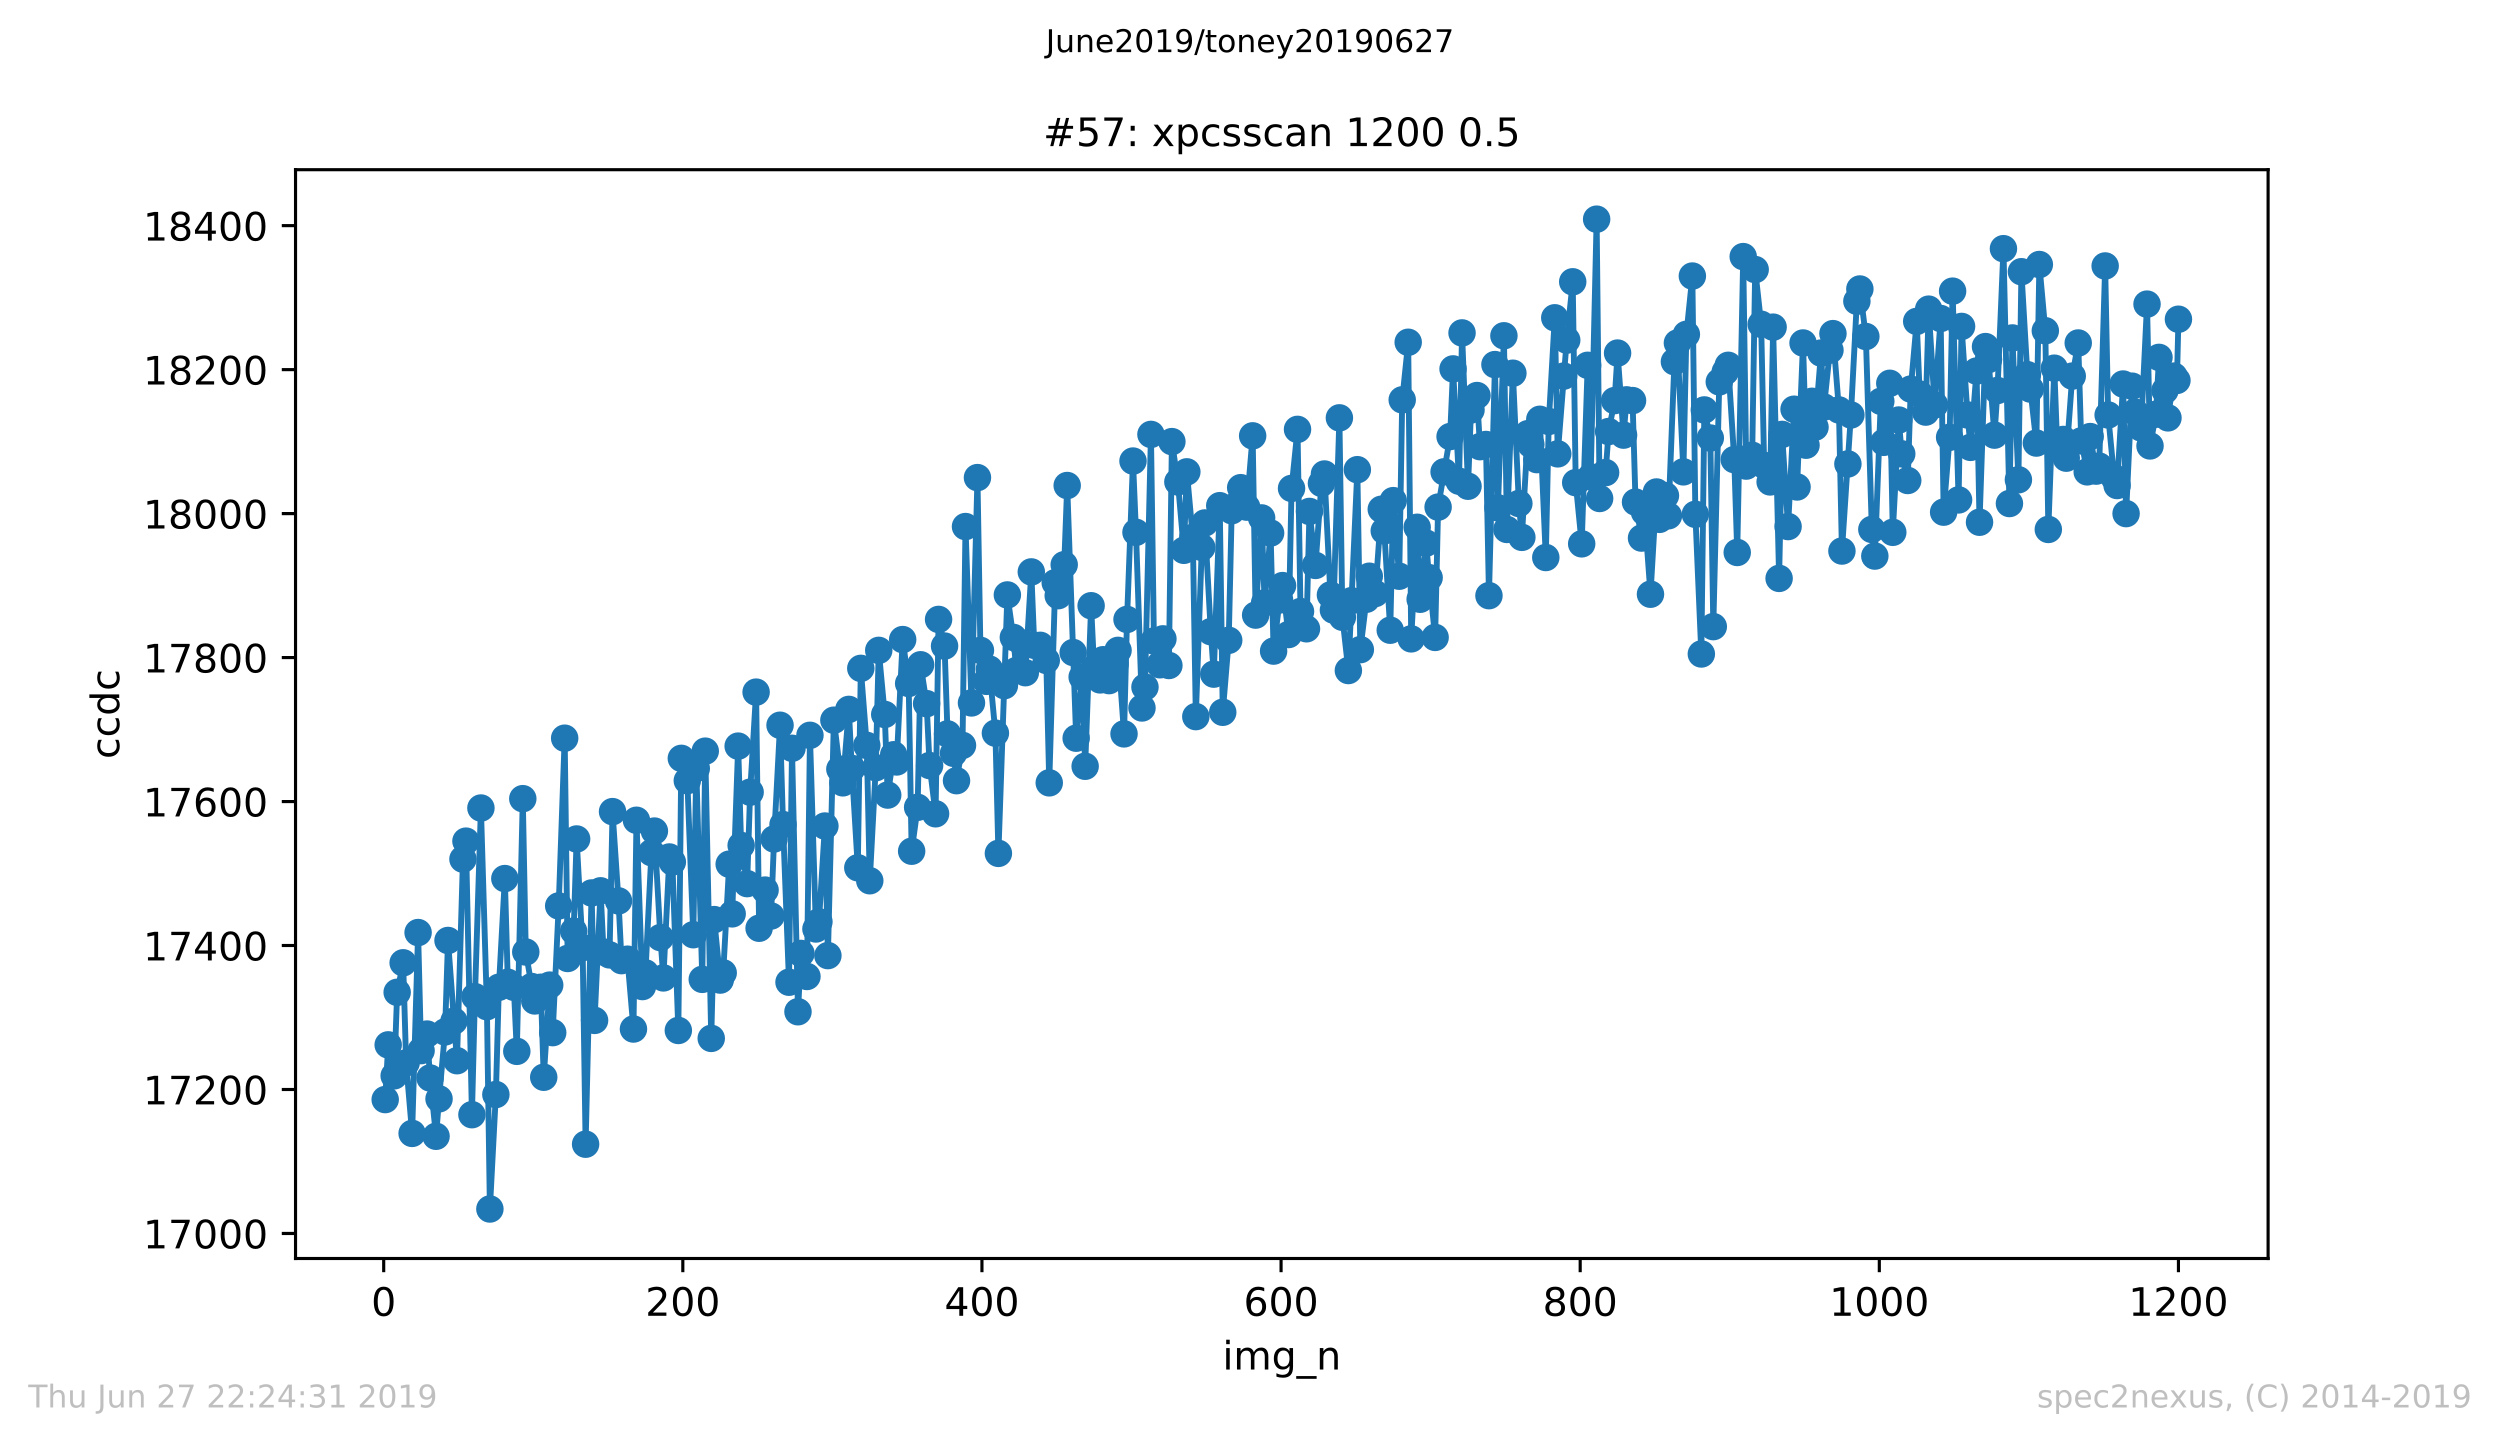
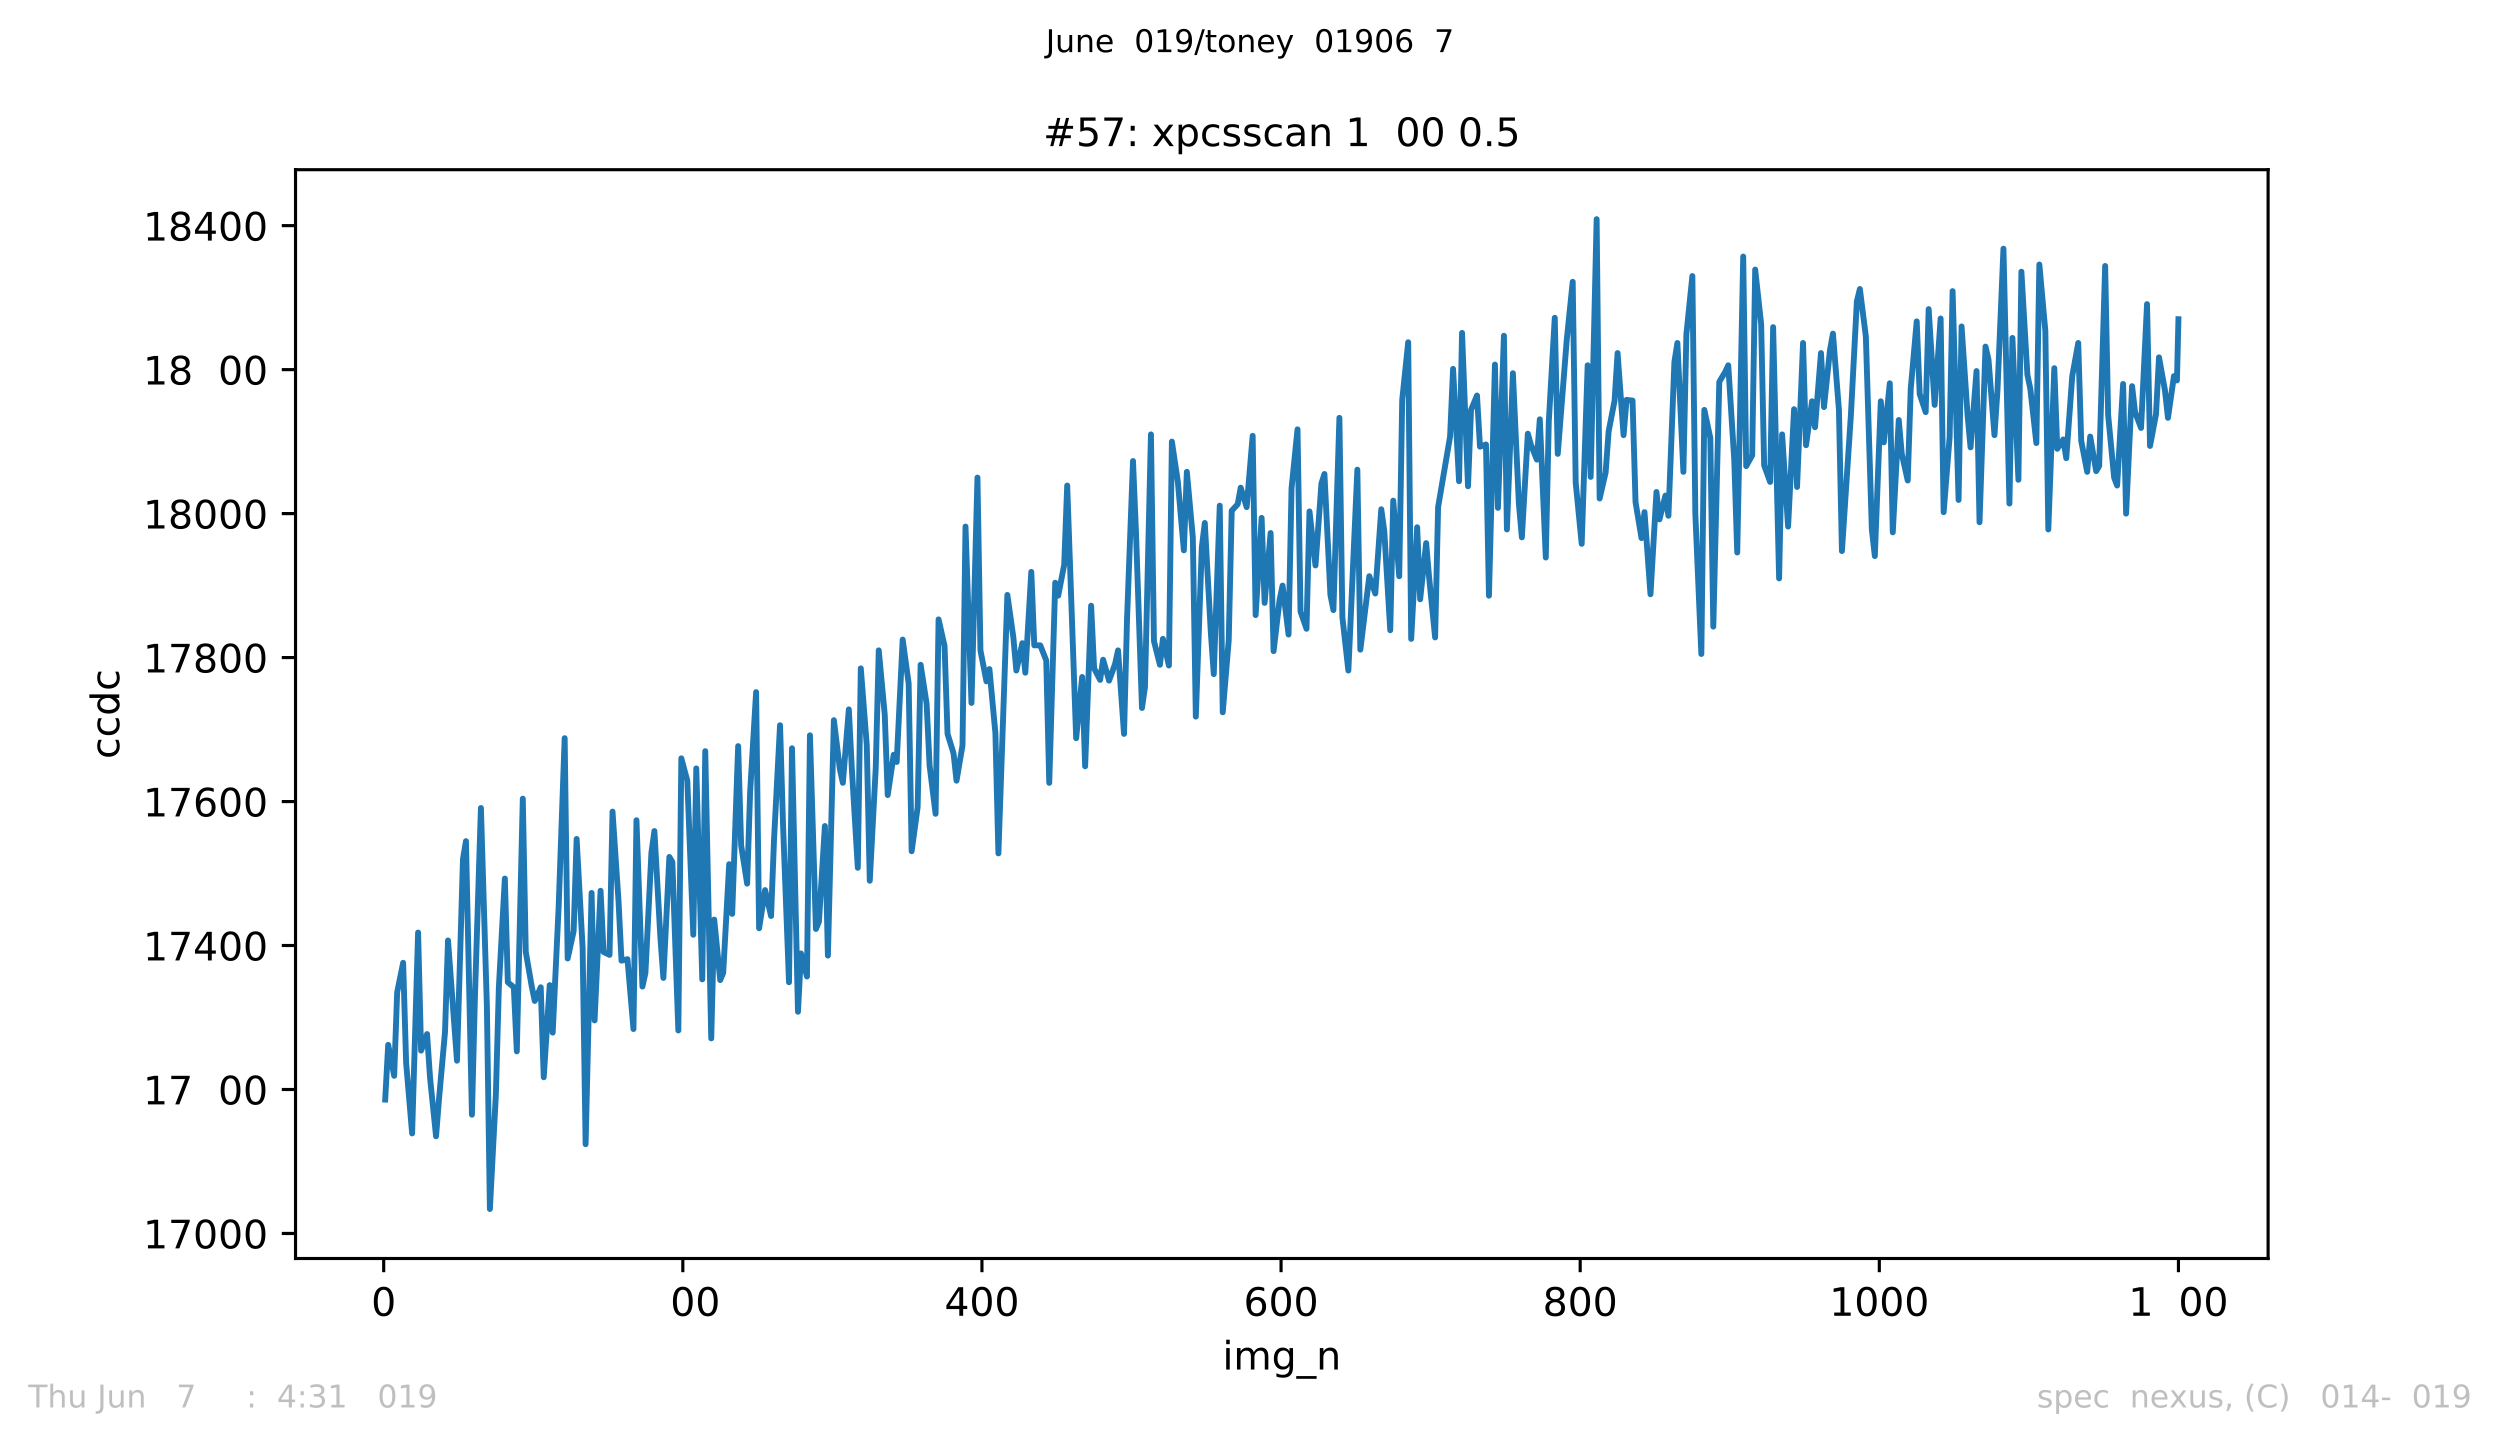
<svg xmlns="http://www.w3.org/2000/svg" xmlns:xlink="http://www.w3.org/1999/xlink" height="367.2pt" version="1.1" viewBox="0 0 636.48 367.2" width="636.48pt">
  <defs>
    <style type="text/css">
*{stroke-linecap:butt;stroke-linejoin:round;white-space:pre;}
  </style>
  </defs>
  <g id="figure_1">
    <g id="patch_1">
      <path d="M 0 367.2  L 636.48 367.2  L 636.48 0  L 0 0  z " style="fill:#ffffff;" />
    </g>
    <g id="axes_1">
      <g id="patch_2">
-         <path d="M 75.24 320.4  L 577.44 320.4  L 577.44 43.2  L 75.24 43.2  z " style="fill:#ffffff;" />
-       </g>
+         </g>
      <g id="matplotlib.axis_1">
        <g id="xtick_1">
          <g id="line2d_1">
            <defs>
              <path d="M 0 0  L 0 3.5  " id="m8082883050" style="stroke:#000000;stroke-width:0.8;" />
            </defs>
            <g>
              <use style="stroke:#000000;stroke-width:0.8;" x="97.687" xlink:href="#m8082883050" y="320.4" />
            </g>
          </g>
          <g id="text_1">
            <defs>
              <path d="M 31.781 66.406  Q 24.172 66.406 20.328 58.906  Q 16.5 51.422 16.5 36.375  Q 16.5 21.391 20.328 13.891  Q 24.172 6.391 31.781 6.391  Q 39.453 6.391 43.281 13.891  Q 47.125 21.391 47.125 36.375  Q 47.125 51.422 43.281 58.906  Q 39.453 66.406 31.781 66.406  z M 31.781 74.219  Q 44.047 74.219 50.516 64.516  Q 56.984 54.828 56.984 36.375  Q 56.984 17.969 50.516 8.266  Q 44.047 -1.422 31.781 -1.422  Q 19.531 -1.422 13.062 8.266  Q 6.594 17.969 6.594 36.375  Q 6.594 54.828 13.062 64.516  Q 19.531 74.219 31.781 74.219  z " id="DejaVuSans-48" />
            </defs>
            <g transform="translate(94.505 334.998)scale(0.1 -0.1)">
              <use xlink:href="#DejaVuSans-48" />
            </g>
          </g>
        </g>
        <g id="xtick_2">
          <g id="line2d_2">
            <g>
              <use style="stroke:#000000;stroke-width:0.8;" x="173.841" xlink:href="#m8082883050" y="320.4" />
            </g>
          </g>
          <g id="text_2">
            <defs>
-               <path d="M 19.188 8.297  L 53.609 8.297  L 53.609 0  L 7.328 0  L 7.328 8.297  Q 12.938 14.109 22.625 23.891  Q 32.328 33.688 34.812 36.531  Q 39.547 41.844 41.422 45.531  Q 43.312 49.219 43.312 52.781  Q 43.312 58.594 39.234 62.25  Q 35.156 65.922 28.609 65.922  Q 23.969 65.922 18.812 64.312  Q 13.672 62.703 7.812 59.422  L 7.812 69.391  Q 13.766 71.781 18.938 73  Q 24.125 74.219 28.422 74.219  Q 39.75 74.219 46.484 68.547  Q 53.219 62.891 53.219 53.422  Q 53.219 48.922 51.531 44.891  Q 49.859 40.875 45.406 35.406  Q 44.188 33.984 37.641 27.219  Q 31.109 20.453 19.188 8.297  z " id="DejaVuSans-50" />
-             </defs>
+               </defs>
            <g transform="translate(164.297 334.998)scale(0.1 -0.1)">
              <use xlink:href="#DejaVuSans-50" />
              <use x="63.623" xlink:href="#DejaVuSans-48" />
              <use x="127.246" xlink:href="#DejaVuSans-48" />
            </g>
          </g>
        </g>
        <g id="xtick_3">
          <g id="line2d_3">
            <g>
              <use style="stroke:#000000;stroke-width:0.8;" x="249.995" xlink:href="#m8082883050" y="320.4" />
            </g>
          </g>
          <g id="text_3">
            <defs>
              <path d="M 37.797 64.312  L 12.891 25.391  L 37.797 25.391  z M 35.203 72.906  L 47.609 72.906  L 47.609 25.391  L 58.016 25.391  L 58.016 17.188  L 47.609 17.188  L 47.609 0  L 37.797 0  L 37.797 17.188  L 4.891 17.188  L 4.891 26.703  z " id="DejaVuSans-52" />
            </defs>
            <g transform="translate(240.451 334.998)scale(0.1 -0.1)">
              <use xlink:href="#DejaVuSans-52" />
              <use x="63.623" xlink:href="#DejaVuSans-48" />
              <use x="127.246" xlink:href="#DejaVuSans-48" />
            </g>
          </g>
        </g>
        <g id="xtick_4">
          <g id="line2d_4">
            <g>
              <use style="stroke:#000000;stroke-width:0.8;" x="326.15" xlink:href="#m8082883050" y="320.4" />
            </g>
          </g>
          <g id="text_4">
            <defs>
              <path d="M 33.016 40.375  Q 26.375 40.375 22.484 35.828  Q 18.609 31.297 18.609 23.391  Q 18.609 15.531 22.484 10.953  Q 26.375 6.391 33.016 6.391  Q 39.656 6.391 43.531 10.953  Q 47.406 15.531 47.406 23.391  Q 47.406 31.297 43.531 35.828  Q 39.656 40.375 33.016 40.375  z M 52.594 71.297  L 52.594 62.312  Q 48.875 64.062 45.094 64.984  Q 41.312 65.922 37.594 65.922  Q 27.828 65.922 22.672 59.328  Q 17.531 52.734 16.797 39.406  Q 19.672 43.656 24.016 45.922  Q 28.375 48.188 33.594 48.188  Q 44.578 48.188 50.953 41.516  Q 57.328 34.859 57.328 23.391  Q 57.328 12.156 50.688 5.359  Q 44.047 -1.422 33.016 -1.422  Q 20.359 -1.422 13.672 8.266  Q 6.984 17.969 6.984 36.375  Q 6.984 53.656 15.188 63.938  Q 23.391 74.219 37.203 74.219  Q 40.922 74.219 44.703 73.484  Q 48.484 72.75 52.594 71.297  z " id="DejaVuSans-54" />
            </defs>
            <g transform="translate(316.606 334.998)scale(0.1 -0.1)">
              <use xlink:href="#DejaVuSans-54" />
              <use x="63.623" xlink:href="#DejaVuSans-48" />
              <use x="127.246" xlink:href="#DejaVuSans-48" />
            </g>
          </g>
        </g>
        <g id="xtick_5">
          <g id="line2d_5">
            <g>
              <use style="stroke:#000000;stroke-width:0.8;" x="402.304" xlink:href="#m8082883050" y="320.4" />
            </g>
          </g>
          <g id="text_5">
            <defs>
              <path d="M 31.781 34.625  Q 24.75 34.625 20.719 30.859  Q 16.703 27.094 16.703 20.516  Q 16.703 13.922 20.719 10.156  Q 24.75 6.391 31.781 6.391  Q 38.812 6.391 42.859 10.172  Q 46.922 13.969 46.922 20.516  Q 46.922 27.094 42.891 30.859  Q 38.875 34.625 31.781 34.625  z M 21.922 38.812  Q 15.578 40.375 12.031 44.719  Q 8.5 49.078 8.5 55.328  Q 8.5 64.062 14.719 69.141  Q 20.953 74.219 31.781 74.219  Q 42.672 74.219 48.875 69.141  Q 55.078 64.062 55.078 55.328  Q 55.078 49.078 51.531 44.719  Q 48 40.375 41.703 38.812  Q 48.828 37.156 52.797 32.312  Q 56.781 27.484 56.781 20.516  Q 56.781 9.906 50.312 4.234  Q 43.844 -1.422 31.781 -1.422  Q 19.734 -1.422 13.25 4.234  Q 6.781 9.906 6.781 20.516  Q 6.781 27.484 10.781 32.312  Q 14.797 37.156 21.922 38.812  z M 18.312 54.391  Q 18.312 48.734 21.844 45.562  Q 25.391 42.391 31.781 42.391  Q 38.141 42.391 41.719 45.562  Q 45.312 48.734 45.312 54.391  Q 45.312 60.062 41.719 63.234  Q 38.141 66.406 31.781 66.406  Q 25.391 66.406 21.844 63.234  Q 18.312 60.062 18.312 54.391  z " id="DejaVuSans-56" />
            </defs>
            <g transform="translate(392.76 334.998)scale(0.1 -0.1)">
              <use xlink:href="#DejaVuSans-56" />
              <use x="63.623" xlink:href="#DejaVuSans-48" />
              <use x="127.246" xlink:href="#DejaVuSans-48" />
            </g>
          </g>
        </g>
        <g id="xtick_6">
          <g id="line2d_6">
            <g>
              <use style="stroke:#000000;stroke-width:0.8;" x="478.458" xlink:href="#m8082883050" y="320.4" />
            </g>
          </g>
          <g id="text_6">
            <defs>
              <path d="M 12.406 8.297  L 28.516 8.297  L 28.516 63.922  L 10.984 60.406  L 10.984 69.391  L 28.422 72.906  L 38.281 72.906  L 38.281 8.297  L 54.391 8.297  L 54.391 0  L 12.406 0  z " id="DejaVuSans-49" />
            </defs>
            <g transform="translate(465.733 334.998)scale(0.1 -0.1)">
              <use xlink:href="#DejaVuSans-49" />
              <use x="63.623" xlink:href="#DejaVuSans-48" />
              <use x="127.246" xlink:href="#DejaVuSans-48" />
              <use x="190.869" xlink:href="#DejaVuSans-48" />
            </g>
          </g>
        </g>
        <g id="xtick_7">
          <g id="line2d_7">
            <g>
              <use style="stroke:#000000;stroke-width:0.8;" x="554.613" xlink:href="#m8082883050" y="320.4" />
            </g>
          </g>
          <g id="text_7">
            <g transform="translate(541.888 334.998)scale(0.1 -0.1)">
              <use xlink:href="#DejaVuSans-49" />
              <use x="63.623" xlink:href="#DejaVuSans-50" />
              <use x="127.246" xlink:href="#DejaVuSans-48" />
              <use x="190.869" xlink:href="#DejaVuSans-48" />
            </g>
          </g>
        </g>
        <g id="text_8">
          <defs>
            <path d="M 9.422 54.688  L 18.406 54.688  L 18.406 0  L 9.422 0  z M 9.422 75.984  L 18.406 75.984  L 18.406 64.594  L 9.422 64.594  z " id="DejaVuSans-105" />
            <path d="M 52 44.188  Q 55.375 50.25 60.062 53.125  Q 64.75 56 71.094 56  Q 79.641 56 84.281 50.016  Q 88.922 44.047 88.922 33.016  L 88.922 0  L 79.891 0  L 79.891 32.719  Q 79.891 40.578 77.094 44.375  Q 74.312 48.188 68.609 48.188  Q 61.625 48.188 57.562 43.547  Q 53.516 38.922 53.516 30.906  L 53.516 0  L 44.484 0  L 44.484 32.719  Q 44.484 40.625 41.703 44.406  Q 38.922 48.188 33.109 48.188  Q 26.219 48.188 22.156 43.531  Q 18.109 38.875 18.109 30.906  L 18.109 0  L 9.078 0  L 9.078 54.688  L 18.109 54.688  L 18.109 46.188  Q 21.188 51.219 25.484 53.609  Q 29.781 56 35.688 56  Q 41.656 56 45.828 52.969  Q 50 49.953 52 44.188  z " id="DejaVuSans-109" />
            <path d="M 45.406 27.984  Q 45.406 37.75 41.375 43.109  Q 37.359 48.484 30.078 48.484  Q 22.859 48.484 18.828 43.109  Q 14.797 37.75 14.797 27.984  Q 14.797 18.266 18.828 12.891  Q 22.859 7.516 30.078 7.516  Q 37.359 7.516 41.375 12.891  Q 45.406 18.266 45.406 27.984  z M 54.391 6.781  Q 54.391 -7.172 48.188 -13.984  Q 42 -20.797 29.203 -20.797  Q 24.469 -20.797 20.266 -20.094  Q 16.062 -19.391 12.109 -17.922  L 12.109 -9.188  Q 16.062 -11.328 19.922 -12.344  Q 23.781 -13.375 27.781 -13.375  Q 36.625 -13.375 41.016 -8.766  Q 45.406 -4.156 45.406 5.172  L 45.406 9.625  Q 42.625 4.781 38.281 2.391  Q 33.938 0 27.875 0  Q 17.828 0 11.672 7.656  Q 5.516 15.328 5.516 27.984  Q 5.516 40.672 11.672 48.328  Q 17.828 56 27.875 56  Q 33.938 56 38.281 53.609  Q 42.625 51.219 45.406 46.391  L 45.406 54.688  L 54.391 54.688  z " id="DejaVuSans-103" />
            <path d="M 50.984 -16.609  L 50.984 -23.578  L -0.984 -23.578  L -0.984 -16.609  z " id="DejaVuSans-95" />
            <path d="M 54.891 33.016  L 54.891 0  L 45.906 0  L 45.906 32.719  Q 45.906 40.484 42.875 44.328  Q 39.844 48.188 33.797 48.188  Q 26.516 48.188 22.312 43.547  Q 18.109 38.922 18.109 30.906  L 18.109 0  L 9.078 0  L 9.078 54.688  L 18.109 54.688  L 18.109 46.188  Q 21.344 51.125 25.703 53.562  Q 30.078 56 35.797 56  Q 45.219 56 50.047 50.172  Q 54.891 44.344 54.891 33.016  z " id="DejaVuSans-110" />
          </defs>
          <g transform="translate(311.238 348.677)scale(0.1 -0.1)">
            <use xlink:href="#DejaVuSans-105" />
            <use x="27.783" xlink:href="#DejaVuSans-109" />
            <use x="125.195" xlink:href="#DejaVuSans-103" />
            <use x="188.672" xlink:href="#DejaVuSans-95" />
            <use x="238.672" xlink:href="#DejaVuSans-110" />
          </g>
        </g>
      </g>
      <g id="matplotlib.axis_2">
        <g id="ytick_1">
          <g id="line2d_8">
            <defs>
              <path d="M 0 0  L -3.5 0  " id="m4e02129242" style="stroke:#000000;stroke-width:0.8;" />
            </defs>
            <g>
              <use style="stroke:#000000;stroke-width:0.8;" x="75.24" xlink:href="#m4e02129242" y="314.031" />
            </g>
          </g>
          <g id="text_9">
            <defs>
              <path d="M 8.203 72.906  L 55.078 72.906  L 55.078 68.703  L 28.609 0  L 18.312 0  L 43.219 64.594  L 8.203 64.594  z " id="DejaVuSans-55" />
            </defs>
            <g transform="translate(36.428 317.83)scale(0.1 -0.1)">
              <use xlink:href="#DejaVuSans-49" />
              <use x="63.623" xlink:href="#DejaVuSans-55" />
              <use x="127.246" xlink:href="#DejaVuSans-48" />
              <use x="190.869" xlink:href="#DejaVuSans-48" />
              <use x="254.492" xlink:href="#DejaVuSans-48" />
            </g>
          </g>
        </g>
        <g id="ytick_2">
          <g id="line2d_9">
            <g>
              <use style="stroke:#000000;stroke-width:0.8;" x="75.24" xlink:href="#m4e02129242" y="277.377" />
            </g>
          </g>
          <g id="text_10">
            <g transform="translate(36.428 281.176)scale(0.1 -0.1)">
              <use xlink:href="#DejaVuSans-49" />
              <use x="63.623" xlink:href="#DejaVuSans-55" />
              <use x="127.246" xlink:href="#DejaVuSans-50" />
              <use x="190.869" xlink:href="#DejaVuSans-48" />
              <use x="254.492" xlink:href="#DejaVuSans-48" />
            </g>
          </g>
        </g>
        <g id="ytick_3">
          <g id="line2d_10">
            <g>
              <use style="stroke:#000000;stroke-width:0.8;" x="75.24" xlink:href="#m4e02129242" y="240.722" />
            </g>
          </g>
          <g id="text_11">
            <g transform="translate(36.428 244.521)scale(0.1 -0.1)">
              <use xlink:href="#DejaVuSans-49" />
              <use x="63.623" xlink:href="#DejaVuSans-55" />
              <use x="127.246" xlink:href="#DejaVuSans-52" />
              <use x="190.869" xlink:href="#DejaVuSans-48" />
              <use x="254.492" xlink:href="#DejaVuSans-48" />
            </g>
          </g>
        </g>
        <g id="ytick_4">
          <g id="line2d_11">
            <g>
              <use style="stroke:#000000;stroke-width:0.8;" x="75.24" xlink:href="#m4e02129242" y="204.068" />
            </g>
          </g>
          <g id="text_12">
            <g transform="translate(36.428 207.867)scale(0.1 -0.1)">
              <use xlink:href="#DejaVuSans-49" />
              <use x="63.623" xlink:href="#DejaVuSans-55" />
              <use x="127.246" xlink:href="#DejaVuSans-54" />
              <use x="190.869" xlink:href="#DejaVuSans-48" />
              <use x="254.492" xlink:href="#DejaVuSans-48" />
            </g>
          </g>
        </g>
        <g id="ytick_5">
          <g id="line2d_12">
            <g>
              <use style="stroke:#000000;stroke-width:0.8;" x="75.24" xlink:href="#m4e02129242" y="167.413" />
            </g>
          </g>
          <g id="text_13">
            <g transform="translate(36.428 171.212)scale(0.1 -0.1)">
              <use xlink:href="#DejaVuSans-49" />
              <use x="63.623" xlink:href="#DejaVuSans-55" />
              <use x="127.246" xlink:href="#DejaVuSans-56" />
              <use x="190.869" xlink:href="#DejaVuSans-48" />
              <use x="254.492" xlink:href="#DejaVuSans-48" />
            </g>
          </g>
        </g>
        <g id="ytick_6">
          <g id="line2d_13">
            <g>
              <use style="stroke:#000000;stroke-width:0.8;" x="75.24" xlink:href="#m4e02129242" y="130.759" />
            </g>
          </g>
          <g id="text_14">
            <g transform="translate(36.428 134.558)scale(0.1 -0.1)">
              <use xlink:href="#DejaVuSans-49" />
              <use x="63.623" xlink:href="#DejaVuSans-56" />
              <use x="127.246" xlink:href="#DejaVuSans-48" />
              <use x="190.869" xlink:href="#DejaVuSans-48" />
              <use x="254.492" xlink:href="#DejaVuSans-48" />
            </g>
          </g>
        </g>
        <g id="ytick_7">
          <g id="line2d_14">
            <g>
              <use style="stroke:#000000;stroke-width:0.8;" x="75.24" xlink:href="#m4e02129242" y="94.104" />
            </g>
          </g>
          <g id="text_15">
            <g transform="translate(36.428 97.903)scale(0.1 -0.1)">
              <use xlink:href="#DejaVuSans-49" />
              <use x="63.623" xlink:href="#DejaVuSans-56" />
              <use x="127.246" xlink:href="#DejaVuSans-50" />
              <use x="190.869" xlink:href="#DejaVuSans-48" />
              <use x="254.492" xlink:href="#DejaVuSans-48" />
            </g>
          </g>
        </g>
        <g id="ytick_8">
          <g id="line2d_15">
            <g>
              <use style="stroke:#000000;stroke-width:0.8;" x="75.24" xlink:href="#m4e02129242" y="57.449" />
            </g>
          </g>
          <g id="text_16">
            <g transform="translate(36.428 61.249)scale(0.1 -0.1)">
              <use xlink:href="#DejaVuSans-49" />
              <use x="63.623" xlink:href="#DejaVuSans-56" />
              <use x="127.246" xlink:href="#DejaVuSans-52" />
              <use x="190.869" xlink:href="#DejaVuSans-48" />
              <use x="254.492" xlink:href="#DejaVuSans-48" />
            </g>
          </g>
        </g>
        <g id="text_17">
          <defs>
            <path d="M 48.781 52.594  L 48.781 44.188  Q 44.969 46.297 41.141 47.344  Q 37.312 48.391 33.406 48.391  Q 24.656 48.391 19.812 42.844  Q 14.984 37.312 14.984 27.297  Q 14.984 17.281 19.812 11.734  Q 24.656 6.203 33.406 6.203  Q 37.312 6.203 41.141 7.25  Q 44.969 8.297 48.781 10.406  L 48.781 2.094  Q 45.016 0.344 40.984 -0.531  Q 36.969 -1.422 32.422 -1.422  Q 20.062 -1.422 12.781 6.344  Q 5.516 14.109 5.516 27.297  Q 5.516 40.672 12.859 48.328  Q 20.219 56 33.016 56  Q 37.156 56 41.109 55.141  Q 45.062 54.297 48.781 52.594  z " id="DejaVuSans-99" />
-             <path d="M 45.406 46.391  L 45.406 75.984  L 54.391 75.984  L 54.391 0  L 45.406 0  L 45.406 8.203  Q 42.578 3.328 38.25 0.953  Q 33.938 -1.422 27.875 -1.422  Q 17.969 -1.422 11.734 6.484  Q 5.516 14.406 5.516 27.297  Q 5.516 40.188 11.734 48.094  Q 17.969 56 27.875 56  Q 33.938 56 38.25 53.625  Q 42.578 51.266 45.406 46.391  z M 14.797 27.297  Q 14.797 17.391 18.875 11.75  Q 22.953 6.109 30.078 6.109  Q 37.203 6.109 41.297 11.75  Q 45.406 17.391 45.406 27.297  Q 45.406 37.203 41.297 42.844  Q 37.203 48.484 30.078 48.484  Q 22.953 48.484 18.875 42.844  Q 14.797 37.203 14.797 27.297  z " id="DejaVuSans-100" />
+             <path d="M 45.406 46.391  L 45.406 75.984  L 54.391 75.984  L 54.391 0  L 45.406 0  L 45.406 8.203  Q 42.578 3.328 38.25 0.953  Q 33.938 -1.422 27.875 -1.422  Q 17.969 -1.422 11.734 6.484  Q 5.516 14.406 5.516 27.297  Q 5.516 40.188 11.734 48.094  Q 17.969 56 27.875 56  Q 33.938 56 38.25 53.625  Q 42.578 51.266 45.406 46.391  z M 14.797 27.297  Q 14.797 17.391 18.875 11.75  Q 22.953 6.109 30.078 6.109  Q 45.406 17.391 45.406 27.297  Q 45.406 37.203 41.297 42.844  Q 37.203 48.484 30.078 48.484  Q 22.953 48.484 18.875 42.844  Q 14.797 37.203 14.797 27.297  z " id="DejaVuSans-100" />
          </defs>
          <g transform="translate(30.348 193.222)rotate(-90)scale(0.1 -0.1)">
            <use xlink:href="#DejaVuSans-99" />
            <use x="54.98" xlink:href="#DejaVuSans-99" />
            <use x="109.961" xlink:href="#DejaVuSans-100" />
            <use x="173.438" xlink:href="#DejaVuSans-99" />
          </g>
        </g>
      </g>
      <g id="line2d_16">
        <path clip-path="url(#p5d1bf11518)" d="M 98.067 279.943  L 98.829 266.014  L 100.352 273.895  L 101.113 252.635  L 102.637 245.121  L 103.398 270.596  L 104.921 288.556  L 106.444 237.423  L 107.206 267.48  L 108.729 263.265  L 109.49 274.444  L 111.014 289.289  L 111.775 279.759  L 113.298 262.715  L 114.06 239.439  L 116.344 270.046  L 117.867 218.729  L 118.629 214.148  L 120.152 283.791  L 120.914 253.735  L 122.437 205.717  L 123.96 256.3  L 124.721 307.8  L 126.244 278.66  L 127.006 251.352  L 128.529 223.678  L 129.291 250.069  L 130.814 251.352  L 131.575 267.663  L 133.098 203.335  L 133.86 242.372  L 135.383 251.169  L 136.144 254.834  L 137.668 251.352  L 138.429 274.261  L 139.952 250.802  L 140.714 262.898  L 142.237 230.642  L 143.76 187.94  L 144.521 244.021  L 146.045 237.057  L 146.806 213.598  L 148.329 241.272  L 149.091 291.305  L 150.614 227.343  L 151.375 259.783  L 152.898 226.793  L 153.66 242.372  L 155.183 243.105  L 155.945 206.633  L 157.468 229.359  L 158.229 244.571  L 159.752 244.204  L 161.275 261.982  L 162.037 208.833  L 163.56 251.169  L 164.322 247.687  L 165.845 217.08  L 166.606 211.582  L 168.129 238.706  L 168.891 248.969  L 170.414 218.18  L 171.175 219.463  L 172.699 262.348  L 173.46 193.071  L 174.983 198.753  L 176.506 237.973  L 177.268 195.637  L 178.791 249.336  L 179.552 191.239  L 181.076 264.364  L 181.837 234.124  L 183.36 249.519  L 184.122 247.687  L 185.645 220.012  L 186.406 232.658  L 187.929 189.956  L 188.691 215.247  L 190.214 224.961  L 190.976 201.685  L 192.499 176.21  L 193.26 236.324  L 194.783 226.61  L 196.306 233.208  L 197.068 213.598  L 198.591 184.641  L 199.353 209.932  L 200.876 250.069  L 201.637 190.505  L 203.16 257.583  L 203.922 242.738  L 205.445 248.603  L 206.206 187.207  L 207.73 236.507  L 208.491 234.674  L 210.014 210.299  L 210.776 243.288  L 212.299 183.358  L 213.822 195.82  L 214.583 199.303  L 216.107 180.609  L 216.868 195.637  L 218.391 220.929  L 219.153 170.162  L 220.676 189.772  L 221.437 224.228  L 222.96 195.454  L 223.722 165.58  L 225.245 181.892  L 226.007 202.418  L 227.53 192.155  L 228.291 193.988  L 229.814 162.831  L 231.337 174.011  L 232.099 216.713  L 233.622 205.534  L 234.384 169.246  L 235.907 179.143  L 236.668 194.904  L 238.191 207.183  L 238.953 157.7  L 240.476 164.481  L 241.237 186.84  L 242.761 191.788  L 243.522 198.753  L 245.045 189.772  L 245.807 134.057  L 247.33 178.959  L 248.853 121.595  L 249.614 165.58  L 251.138 173.461  L 251.899 170.345  L 253.422 186.657  L 254.184 217.263  L 256.468 151.468  L 257.991 162.281  L 258.753 170.712  L 260.276 163.748  L 261.038 171.262  L 262.561 145.604  L 263.322 164.297  L 264.845 164.297  L 266.368 168.146  L 267.13 199.303  L 268.653 148.353  L 269.415 151.652  L 270.938 143.771  L 271.699 123.611  L 273.984 187.94  L 275.507 172.361  L 276.269 195.087  L 277.792 154.217  L 278.553 170.162  L 280.076 173.095  L 280.838 167.963  L 282.361 173.278  L 283.884 169.063  L 284.645 165.58  L 286.169 186.84  L 286.93 157.7  L 288.453 117.38  L 289.215 135.524  L 290.738 180.242  L 291.499 174.927  L 293.022 110.599  L 293.784 163.198  L 295.307 169.246  L 296.069 162.648  L 297.592 169.429  L 298.353 112.431  L 299.876 122.695  L 301.399 140.105  L 302.161 120.129  L 303.684 136.807  L 304.446 182.441  L 305.969 139.372  L 306.73 133.141  L 308.253 160.815  L 309.015 171.628  L 310.538 128.743  L 311.3 181.342  L 312.823 163.015  L 313.584 130.025  L 315.107 128.376  L 315.869 124.161  L 317.392 129.109  L 318.915 110.965  L 319.676 156.6  L 321.2 131.858  L 321.961 153.484  L 323.484 135.707  L 324.246 165.764  L 325.769 152.751  L 326.53 149.086  L 328.053 161.548  L 328.815 124.344  L 330.338 109.316  L 331.1 155.684  L 332.623 160.082  L 333.384 130.209  L 334.907 143.954  L 336.43 123.061  L 337.192 120.679  L 338.715 151.468  L 339.477 155.317  L 341 106.383  L 341.761 157.15  L 343.284 170.712  L 345.569 119.579  L 346.331 165.397  L 348.615 146.703  L 350.138 151.102  L 351.661 129.659  L 352.423 135.157  L 353.946 160.449  L 354.708 127.46  L 356.231 146.703  L 356.992 101.801  L 358.515 87.14  L 359.277 162.648  L 360.8 134.241  L 361.561 152.568  L 363.084 138.273  L 363.846 147.07  L 365.369 162.281  L 366.131 129.109  L 369.177 111.148  L 369.938 93.921  L 371.461 122.511  L 372.223 84.757  L 373.746 123.794  L 374.508 104.367  L 376.031 100.702  L 376.792 113.714  L 378.315 113.164  L 379.077 151.652  L 380.6 92.821  L 381.362 129.292  L 382.885 85.49  L 383.646 134.791  L 385.169 95.02  L 386.692 128.193  L 387.454 136.807  L 388.977 110.415  L 389.739 113.164  L 391.262 117.013  L 392.023 106.75  L 393.546 141.938  L 394.308 107.3  L 395.831 80.908  L 396.592 115.547  L 398.877 86.59  L 400.4 71.745  L 401.162 122.878  L 402.685 138.456  L 404.208 93.004  L 404.969 121.412  L 406.492 55.8  L 407.254 126.91  L 408.777 120.312  L 409.539 109.865  L 411.062 101.985  L 411.823 89.889  L 413.346 110.782  L 414.108 101.801  L 415.631 101.985  L 416.393 127.826  L 417.916 136.99  L 418.677 130.392  L 420.2 151.285  L 421.723 125.26  L 422.485 132.225  L 424.008 126.177  L 424.77 131.308  L 426.293 92.088  L 427.054 87.323  L 428.577 120.129  L 429.339 85.124  L 430.862 70.279  L 431.623 130.942  L 433.147 166.497  L 433.908 104.367  L 435.431 111.515  L 436.193 159.532  L 437.716 97.22  L 439.239 94.654  L 440 93.004  L 441.523 117.013  L 442.285 140.655  L 443.808 65.33  L 444.57 118.663  L 446.093 115.913  L 446.854 68.629  L 448.377 82.558  L 449.139 118.479  L 450.662 122.695  L 451.424 83.291  L 452.947 147.253  L 453.708 110.599  L 455.231 134.057  L 456.754 104.184  L 457.516 123.977  L 459.039 87.323  L 459.801 113.348  L 461.324 102.168  L 462.085 108.766  L 463.608 89.889  L 464.37 103.634  L 465.893 89.156  L 466.654 84.94  L 468.178 104.367  L 468.939 140.289  L 471.224 105.65  L 472.747 76.693  L 473.508 73.577  L 475.031 85.673  L 476.554 134.791  L 477.316 141.572  L 478.839 102.168  L 479.601 112.615  L 481.124 97.586  L 481.885 135.524  L 483.408 106.933  L 484.17 115.547  L 485.693 122.328  L 486.455 99.052  L 487.978 81.825  L 488.739 100.335  L 490.262 104.917  L 491.024 78.709  L 492.547 103.084  L 494.07 81.092  L 494.832 130.392  L 496.355 111.332  L 497.116 74.127  L 498.639 127.276  L 499.401 83.108  L 500.924 105.65  L 501.685 113.897  L 503.209 94.471  L 503.97 132.958  L 505.493 88.239  L 506.255 91.538  L 507.778 110.782  L 508.539 99.419  L 510.062 63.314  L 511.586 128.193  L 512.347 86.04  L 513.87 122.145  L 514.632 69.179  L 516.155 95.387  L 516.916 99.052  L 518.439 112.798  L 519.201 67.346  L 520.724 84.207  L 521.486 134.791  L 523.009 93.737  L 523.77 114.264  L 525.293 111.881  L 526.055 116.647  L 527.578 95.753  L 529.101 87.323  L 529.863 112.248  L 531.386 120.129  L 532.147 111.148  L 533.67 119.945  L 534.432 118.663  L 535.955 67.713  L 536.716 105.65  L 538.24 121.595  L 539.001 123.611  L 540.524 97.769  L 541.286 130.759  L 542.809 98.319  L 543.57 104.917  L 545.093 108.949  L 546.617 77.426  L 547.378 113.531  L 548.901 105.467  L 549.663 90.988  L 551.186 99.419  L 551.947 106.383  L 553.47 95.753  L 554.232 96.853  L 554.613 81.275  L 554.613 81.275  " style="fill:none;stroke:#1f77b4;stroke-linecap:square;stroke-width:1.5;" />
        <defs>
-           <path d="M 0 3  C 0.796 3 1.559 2.684 2.121 2.121  C 2.684 1.559 3 0.796 3 0  C 3 -0.796 2.684 -1.559 2.121 -2.121  C 1.559 -2.684 0.796 -3 0 -3  C -0.796 -3 -1.559 -2.684 -2.121 -2.121  C -2.684 -1.559 -3 -0.796 -3 0  C -3 0.796 -2.684 1.559 -2.121 2.121  C -1.559 2.684 -0.796 3 0 3  z " id="m15ec147cdc" style="stroke:#1f77b4;" />
-         </defs>
+           </defs>
        <g clip-path="url(#p5d1bf11518)">
          <use style="fill:#1f77b4;stroke:#1f77b4;" x="98.067" xlink:href="#m15ec147cdc" y="279.943" />
          <use style="fill:#1f77b4;stroke:#1f77b4;" x="98.829" xlink:href="#m15ec147cdc" y="266.014" />
          <use style="fill:#1f77b4;stroke:#1f77b4;" x="100.352" xlink:href="#m15ec147cdc" y="273.895" />
          <use style="fill:#1f77b4;stroke:#1f77b4;" x="101.113" xlink:href="#m15ec147cdc" y="252.635" />
          <use style="fill:#1f77b4;stroke:#1f77b4;" x="102.637" xlink:href="#m15ec147cdc" y="245.121" />
          <use style="fill:#1f77b4;stroke:#1f77b4;" x="103.398" xlink:href="#m15ec147cdc" y="270.596" />
          <use style="fill:#1f77b4;stroke:#1f77b4;" x="104.921" xlink:href="#m15ec147cdc" y="288.556" />
          <use style="fill:#1f77b4;stroke:#1f77b4;" x="106.444" xlink:href="#m15ec147cdc" y="237.423" />
          <use style="fill:#1f77b4;stroke:#1f77b4;" x="107.206" xlink:href="#m15ec147cdc" y="267.48" />
          <use style="fill:#1f77b4;stroke:#1f77b4;" x="108.729" xlink:href="#m15ec147cdc" y="263.265" />
          <use style="fill:#1f77b4;stroke:#1f77b4;" x="109.49" xlink:href="#m15ec147cdc" y="274.444" />
          <use style="fill:#1f77b4;stroke:#1f77b4;" x="111.014" xlink:href="#m15ec147cdc" y="289.289" />
          <use style="fill:#1f77b4;stroke:#1f77b4;" x="111.775" xlink:href="#m15ec147cdc" y="279.759" />
          <use style="fill:#1f77b4;stroke:#1f77b4;" x="113.298" xlink:href="#m15ec147cdc" y="262.715" />
          <use style="fill:#1f77b4;stroke:#1f77b4;" x="114.06" xlink:href="#m15ec147cdc" y="239.439" />
          <use style="fill:#1f77b4;stroke:#1f77b4;" x="115.583" xlink:href="#m15ec147cdc" y="259.966" />
          <use style="fill:#1f77b4;stroke:#1f77b4;" x="116.344" xlink:href="#m15ec147cdc" y="270.046" />
          <use style="fill:#1f77b4;stroke:#1f77b4;" x="117.867" xlink:href="#m15ec147cdc" y="218.729" />
          <use style="fill:#1f77b4;stroke:#1f77b4;" x="118.629" xlink:href="#m15ec147cdc" y="214.148" />
          <use style="fill:#1f77b4;stroke:#1f77b4;" x="120.152" xlink:href="#m15ec147cdc" y="283.791" />
          <use style="fill:#1f77b4;stroke:#1f77b4;" x="120.914" xlink:href="#m15ec147cdc" y="253.735" />
          <use style="fill:#1f77b4;stroke:#1f77b4;" x="122.437" xlink:href="#m15ec147cdc" y="205.717" />
          <use style="fill:#1f77b4;stroke:#1f77b4;" x="123.96" xlink:href="#m15ec147cdc" y="256.3" />
          <use style="fill:#1f77b4;stroke:#1f77b4;" x="124.721" xlink:href="#m15ec147cdc" y="307.8" />
          <use style="fill:#1f77b4;stroke:#1f77b4;" x="126.244" xlink:href="#m15ec147cdc" y="278.66" />
          <use style="fill:#1f77b4;stroke:#1f77b4;" x="127.006" xlink:href="#m15ec147cdc" y="251.352" />
          <use style="fill:#1f77b4;stroke:#1f77b4;" x="128.529" xlink:href="#m15ec147cdc" y="223.678" />
          <use style="fill:#1f77b4;stroke:#1f77b4;" x="129.291" xlink:href="#m15ec147cdc" y="250.069" />
          <use style="fill:#1f77b4;stroke:#1f77b4;" x="130.814" xlink:href="#m15ec147cdc" y="251.352" />
          <use style="fill:#1f77b4;stroke:#1f77b4;" x="131.575" xlink:href="#m15ec147cdc" y="267.663" />
          <use style="fill:#1f77b4;stroke:#1f77b4;" x="133.098" xlink:href="#m15ec147cdc" y="203.335" />
          <use style="fill:#1f77b4;stroke:#1f77b4;" x="133.86" xlink:href="#m15ec147cdc" y="242.372" />
          <use style="fill:#1f77b4;stroke:#1f77b4;" x="135.383" xlink:href="#m15ec147cdc" y="251.169" />
          <use style="fill:#1f77b4;stroke:#1f77b4;" x="136.144" xlink:href="#m15ec147cdc" y="254.834" />
          <use style="fill:#1f77b4;stroke:#1f77b4;" x="137.668" xlink:href="#m15ec147cdc" y="251.352" />
          <use style="fill:#1f77b4;stroke:#1f77b4;" x="138.429" xlink:href="#m15ec147cdc" y="274.261" />
          <use style="fill:#1f77b4;stroke:#1f77b4;" x="139.952" xlink:href="#m15ec147cdc" y="250.802" />
          <use style="fill:#1f77b4;stroke:#1f77b4;" x="140.714" xlink:href="#m15ec147cdc" y="262.898" />
          <use style="fill:#1f77b4;stroke:#1f77b4;" x="142.237" xlink:href="#m15ec147cdc" y="230.642" />
          <use style="fill:#1f77b4;stroke:#1f77b4;" x="143.76" xlink:href="#m15ec147cdc" y="187.94" />
          <use style="fill:#1f77b4;stroke:#1f77b4;" x="144.521" xlink:href="#m15ec147cdc" y="244.021" />
          <use style="fill:#1f77b4;stroke:#1f77b4;" x="146.045" xlink:href="#m15ec147cdc" y="237.057" />
          <use style="fill:#1f77b4;stroke:#1f77b4;" x="146.806" xlink:href="#m15ec147cdc" y="213.598" />
          <use style="fill:#1f77b4;stroke:#1f77b4;" x="148.329" xlink:href="#m15ec147cdc" y="241.272" />
          <use style="fill:#1f77b4;stroke:#1f77b4;" x="149.091" xlink:href="#m15ec147cdc" y="291.305" />
          <use style="fill:#1f77b4;stroke:#1f77b4;" x="150.614" xlink:href="#m15ec147cdc" y="227.343" />
          <use style="fill:#1f77b4;stroke:#1f77b4;" x="151.375" xlink:href="#m15ec147cdc" y="259.783" />
          <use style="fill:#1f77b4;stroke:#1f77b4;" x="152.898" xlink:href="#m15ec147cdc" y="226.793" />
          <use style="fill:#1f77b4;stroke:#1f77b4;" x="153.66" xlink:href="#m15ec147cdc" y="242.372" />
          <use style="fill:#1f77b4;stroke:#1f77b4;" x="155.183" xlink:href="#m15ec147cdc" y="243.105" />
          <use style="fill:#1f77b4;stroke:#1f77b4;" x="155.945" xlink:href="#m15ec147cdc" y="206.633" />
          <use style="fill:#1f77b4;stroke:#1f77b4;" x="157.468" xlink:href="#m15ec147cdc" y="229.359" />
          <use style="fill:#1f77b4;stroke:#1f77b4;" x="158.229" xlink:href="#m15ec147cdc" y="244.571" />
          <use style="fill:#1f77b4;stroke:#1f77b4;" x="159.752" xlink:href="#m15ec147cdc" y="244.204" />
          <use style="fill:#1f77b4;stroke:#1f77b4;" x="161.275" xlink:href="#m15ec147cdc" y="261.982" />
          <use style="fill:#1f77b4;stroke:#1f77b4;" x="162.037" xlink:href="#m15ec147cdc" y="208.833" />
          <use style="fill:#1f77b4;stroke:#1f77b4;" x="163.56" xlink:href="#m15ec147cdc" y="251.169" />
          <use style="fill:#1f77b4;stroke:#1f77b4;" x="164.322" xlink:href="#m15ec147cdc" y="247.687" />
          <use style="fill:#1f77b4;stroke:#1f77b4;" x="165.845" xlink:href="#m15ec147cdc" y="217.08" />
          <use style="fill:#1f77b4;stroke:#1f77b4;" x="166.606" xlink:href="#m15ec147cdc" y="211.582" />
          <use style="fill:#1f77b4;stroke:#1f77b4;" x="168.129" xlink:href="#m15ec147cdc" y="238.706" />
          <use style="fill:#1f77b4;stroke:#1f77b4;" x="168.891" xlink:href="#m15ec147cdc" y="248.969" />
          <use style="fill:#1f77b4;stroke:#1f77b4;" x="170.414" xlink:href="#m15ec147cdc" y="218.18" />
          <use style="fill:#1f77b4;stroke:#1f77b4;" x="171.175" xlink:href="#m15ec147cdc" y="219.463" />
          <use style="fill:#1f77b4;stroke:#1f77b4;" x="172.699" xlink:href="#m15ec147cdc" y="262.348" />
          <use style="fill:#1f77b4;stroke:#1f77b4;" x="173.46" xlink:href="#m15ec147cdc" y="193.071" />
          <use style="fill:#1f77b4;stroke:#1f77b4;" x="174.983" xlink:href="#m15ec147cdc" y="198.753" />
          <use style="fill:#1f77b4;stroke:#1f77b4;" x="176.506" xlink:href="#m15ec147cdc" y="237.973" />
          <use style="fill:#1f77b4;stroke:#1f77b4;" x="177.268" xlink:href="#m15ec147cdc" y="195.637" />
          <use style="fill:#1f77b4;stroke:#1f77b4;" x="178.791" xlink:href="#m15ec147cdc" y="249.336" />
          <use style="fill:#1f77b4;stroke:#1f77b4;" x="179.552" xlink:href="#m15ec147cdc" y="191.239" />
          <use style="fill:#1f77b4;stroke:#1f77b4;" x="181.076" xlink:href="#m15ec147cdc" y="264.364" />
          <use style="fill:#1f77b4;stroke:#1f77b4;" x="181.837" xlink:href="#m15ec147cdc" y="234.124" />
          <use style="fill:#1f77b4;stroke:#1f77b4;" x="183.36" xlink:href="#m15ec147cdc" y="249.519" />
          <use style="fill:#1f77b4;stroke:#1f77b4;" x="184.122" xlink:href="#m15ec147cdc" y="247.687" />
          <use style="fill:#1f77b4;stroke:#1f77b4;" x="185.645" xlink:href="#m15ec147cdc" y="220.012" />
          <use style="fill:#1f77b4;stroke:#1f77b4;" x="186.406" xlink:href="#m15ec147cdc" y="232.658" />
          <use style="fill:#1f77b4;stroke:#1f77b4;" x="187.929" xlink:href="#m15ec147cdc" y="189.956" />
          <use style="fill:#1f77b4;stroke:#1f77b4;" x="188.691" xlink:href="#m15ec147cdc" y="215.247" />
          <use style="fill:#1f77b4;stroke:#1f77b4;" x="190.214" xlink:href="#m15ec147cdc" y="224.961" />
          <use style="fill:#1f77b4;stroke:#1f77b4;" x="190.976" xlink:href="#m15ec147cdc" y="201.685" />
          <use style="fill:#1f77b4;stroke:#1f77b4;" x="192.499" xlink:href="#m15ec147cdc" y="176.21" />
          <use style="fill:#1f77b4;stroke:#1f77b4;" x="193.26" xlink:href="#m15ec147cdc" y="236.324" />
          <use style="fill:#1f77b4;stroke:#1f77b4;" x="194.783" xlink:href="#m15ec147cdc" y="226.61" />
          <use style="fill:#1f77b4;stroke:#1f77b4;" x="196.306" xlink:href="#m15ec147cdc" y="233.208" />
          <use style="fill:#1f77b4;stroke:#1f77b4;" x="197.068" xlink:href="#m15ec147cdc" y="213.598" />
          <use style="fill:#1f77b4;stroke:#1f77b4;" x="198.591" xlink:href="#m15ec147cdc" y="184.641" />
          <use style="fill:#1f77b4;stroke:#1f77b4;" x="199.353" xlink:href="#m15ec147cdc" y="209.932" />
          <use style="fill:#1f77b4;stroke:#1f77b4;" x="200.876" xlink:href="#m15ec147cdc" y="250.069" />
          <use style="fill:#1f77b4;stroke:#1f77b4;" x="201.637" xlink:href="#m15ec147cdc" y="190.505" />
          <use style="fill:#1f77b4;stroke:#1f77b4;" x="203.16" xlink:href="#m15ec147cdc" y="257.583" />
          <use style="fill:#1f77b4;stroke:#1f77b4;" x="203.922" xlink:href="#m15ec147cdc" y="242.738" />
          <use style="fill:#1f77b4;stroke:#1f77b4;" x="205.445" xlink:href="#m15ec147cdc" y="248.603" />
          <use style="fill:#1f77b4;stroke:#1f77b4;" x="206.206" xlink:href="#m15ec147cdc" y="187.207" />
          <use style="fill:#1f77b4;stroke:#1f77b4;" x="207.73" xlink:href="#m15ec147cdc" y="236.507" />
          <use style="fill:#1f77b4;stroke:#1f77b4;" x="208.491" xlink:href="#m15ec147cdc" y="234.674" />
          <use style="fill:#1f77b4;stroke:#1f77b4;" x="210.014" xlink:href="#m15ec147cdc" y="210.299" />
          <use style="fill:#1f77b4;stroke:#1f77b4;" x="210.776" xlink:href="#m15ec147cdc" y="243.288" />
          <use style="fill:#1f77b4;stroke:#1f77b4;" x="212.299" xlink:href="#m15ec147cdc" y="183.358" />
          <use style="fill:#1f77b4;stroke:#1f77b4;" x="213.822" xlink:href="#m15ec147cdc" y="195.82" />
          <use style="fill:#1f77b4;stroke:#1f77b4;" x="214.583" xlink:href="#m15ec147cdc" y="199.303" />
          <use style="fill:#1f77b4;stroke:#1f77b4;" x="216.107" xlink:href="#m15ec147cdc" y="180.609" />
          <use style="fill:#1f77b4;stroke:#1f77b4;" x="216.868" xlink:href="#m15ec147cdc" y="195.637" />
          <use style="fill:#1f77b4;stroke:#1f77b4;" x="218.391" xlink:href="#m15ec147cdc" y="220.929" />
          <use style="fill:#1f77b4;stroke:#1f77b4;" x="219.153" xlink:href="#m15ec147cdc" y="170.162" />
          <use style="fill:#1f77b4;stroke:#1f77b4;" x="220.676" xlink:href="#m15ec147cdc" y="189.772" />
          <use style="fill:#1f77b4;stroke:#1f77b4;" x="221.437" xlink:href="#m15ec147cdc" y="224.228" />
          <use style="fill:#1f77b4;stroke:#1f77b4;" x="222.96" xlink:href="#m15ec147cdc" y="195.454" />
          <use style="fill:#1f77b4;stroke:#1f77b4;" x="223.722" xlink:href="#m15ec147cdc" y="165.58" />
          <use style="fill:#1f77b4;stroke:#1f77b4;" x="225.245" xlink:href="#m15ec147cdc" y="181.892" />
          <use style="fill:#1f77b4;stroke:#1f77b4;" x="226.007" xlink:href="#m15ec147cdc" y="202.418" />
          <use style="fill:#1f77b4;stroke:#1f77b4;" x="227.53" xlink:href="#m15ec147cdc" y="192.155" />
          <use style="fill:#1f77b4;stroke:#1f77b4;" x="228.291" xlink:href="#m15ec147cdc" y="193.988" />
          <use style="fill:#1f77b4;stroke:#1f77b4;" x="229.814" xlink:href="#m15ec147cdc" y="162.831" />
          <use style="fill:#1f77b4;stroke:#1f77b4;" x="231.337" xlink:href="#m15ec147cdc" y="174.011" />
          <use style="fill:#1f77b4;stroke:#1f77b4;" x="232.099" xlink:href="#m15ec147cdc" y="216.713" />
          <use style="fill:#1f77b4;stroke:#1f77b4;" x="233.622" xlink:href="#m15ec147cdc" y="205.534" />
          <use style="fill:#1f77b4;stroke:#1f77b4;" x="234.384" xlink:href="#m15ec147cdc" y="169.246" />
          <use style="fill:#1f77b4;stroke:#1f77b4;" x="235.907" xlink:href="#m15ec147cdc" y="179.143" />
          <use style="fill:#1f77b4;stroke:#1f77b4;" x="236.668" xlink:href="#m15ec147cdc" y="194.904" />
          <use style="fill:#1f77b4;stroke:#1f77b4;" x="238.191" xlink:href="#m15ec147cdc" y="207.183" />
          <use style="fill:#1f77b4;stroke:#1f77b4;" x="238.953" xlink:href="#m15ec147cdc" y="157.7" />
          <use style="fill:#1f77b4;stroke:#1f77b4;" x="240.476" xlink:href="#m15ec147cdc" y="164.481" />
          <use style="fill:#1f77b4;stroke:#1f77b4;" x="241.237" xlink:href="#m15ec147cdc" y="186.84" />
          <use style="fill:#1f77b4;stroke:#1f77b4;" x="242.761" xlink:href="#m15ec147cdc" y="191.788" />
          <use style="fill:#1f77b4;stroke:#1f77b4;" x="243.522" xlink:href="#m15ec147cdc" y="198.753" />
          <use style="fill:#1f77b4;stroke:#1f77b4;" x="245.045" xlink:href="#m15ec147cdc" y="189.772" />
          <use style="fill:#1f77b4;stroke:#1f77b4;" x="245.807" xlink:href="#m15ec147cdc" y="134.057" />
          <use style="fill:#1f77b4;stroke:#1f77b4;" x="247.33" xlink:href="#m15ec147cdc" y="178.959" />
          <use style="fill:#1f77b4;stroke:#1f77b4;" x="248.853" xlink:href="#m15ec147cdc" y="121.595" />
          <use style="fill:#1f77b4;stroke:#1f77b4;" x="249.614" xlink:href="#m15ec147cdc" y="165.58" />
          <use style="fill:#1f77b4;stroke:#1f77b4;" x="251.138" xlink:href="#m15ec147cdc" y="173.461" />
          <use style="fill:#1f77b4;stroke:#1f77b4;" x="251.899" xlink:href="#m15ec147cdc" y="170.345" />
          <use style="fill:#1f77b4;stroke:#1f77b4;" x="253.422" xlink:href="#m15ec147cdc" y="186.657" />
          <use style="fill:#1f77b4;stroke:#1f77b4;" x="254.184" xlink:href="#m15ec147cdc" y="217.263" />
          <use style="fill:#1f77b4;stroke:#1f77b4;" x="255.707" xlink:href="#m15ec147cdc" y="174.561" />
          <use style="fill:#1f77b4;stroke:#1f77b4;" x="256.468" xlink:href="#m15ec147cdc" y="151.468" />
          <use style="fill:#1f77b4;stroke:#1f77b4;" x="257.991" xlink:href="#m15ec147cdc" y="162.281" />
          <use style="fill:#1f77b4;stroke:#1f77b4;" x="258.753" xlink:href="#m15ec147cdc" y="170.712" />
          <use style="fill:#1f77b4;stroke:#1f77b4;" x="260.276" xlink:href="#m15ec147cdc" y="163.748" />
          <use style="fill:#1f77b4;stroke:#1f77b4;" x="261.038" xlink:href="#m15ec147cdc" y="171.262" />
          <use style="fill:#1f77b4;stroke:#1f77b4;" x="262.561" xlink:href="#m15ec147cdc" y="145.604" />
          <use style="fill:#1f77b4;stroke:#1f77b4;" x="263.322" xlink:href="#m15ec147cdc" y="164.297" />
          <use style="fill:#1f77b4;stroke:#1f77b4;" x="264.845" xlink:href="#m15ec147cdc" y="164.297" />
          <use style="fill:#1f77b4;stroke:#1f77b4;" x="266.368" xlink:href="#m15ec147cdc" y="168.146" />
          <use style="fill:#1f77b4;stroke:#1f77b4;" x="267.13" xlink:href="#m15ec147cdc" y="199.303" />
          <use style="fill:#1f77b4;stroke:#1f77b4;" x="268.653" xlink:href="#m15ec147cdc" y="148.353" />
          <use style="fill:#1f77b4;stroke:#1f77b4;" x="269.415" xlink:href="#m15ec147cdc" y="151.652" />
          <use style="fill:#1f77b4;stroke:#1f77b4;" x="270.938" xlink:href="#m15ec147cdc" y="143.771" />
          <use style="fill:#1f77b4;stroke:#1f77b4;" x="271.699" xlink:href="#m15ec147cdc" y="123.611" />
          <use style="fill:#1f77b4;stroke:#1f77b4;" x="273.222" xlink:href="#m15ec147cdc" y="166.13" />
          <use style="fill:#1f77b4;stroke:#1f77b4;" x="273.984" xlink:href="#m15ec147cdc" y="187.94" />
          <use style="fill:#1f77b4;stroke:#1f77b4;" x="275.507" xlink:href="#m15ec147cdc" y="172.361" />
          <use style="fill:#1f77b4;stroke:#1f77b4;" x="276.269" xlink:href="#m15ec147cdc" y="195.087" />
          <use style="fill:#1f77b4;stroke:#1f77b4;" x="277.792" xlink:href="#m15ec147cdc" y="154.217" />
          <use style="fill:#1f77b4;stroke:#1f77b4;" x="278.553" xlink:href="#m15ec147cdc" y="170.162" />
          <use style="fill:#1f77b4;stroke:#1f77b4;" x="280.076" xlink:href="#m15ec147cdc" y="173.095" />
          <use style="fill:#1f77b4;stroke:#1f77b4;" x="280.838" xlink:href="#m15ec147cdc" y="167.963" />
          <use style="fill:#1f77b4;stroke:#1f77b4;" x="282.361" xlink:href="#m15ec147cdc" y="173.278" />
          <use style="fill:#1f77b4;stroke:#1f77b4;" x="283.884" xlink:href="#m15ec147cdc" y="169.063" />
          <use style="fill:#1f77b4;stroke:#1f77b4;" x="284.645" xlink:href="#m15ec147cdc" y="165.58" />
          <use style="fill:#1f77b4;stroke:#1f77b4;" x="286.169" xlink:href="#m15ec147cdc" y="186.84" />
          <use style="fill:#1f77b4;stroke:#1f77b4;" x="286.93" xlink:href="#m15ec147cdc" y="157.7" />
          <use style="fill:#1f77b4;stroke:#1f77b4;" x="288.453" xlink:href="#m15ec147cdc" y="117.38" />
          <use style="fill:#1f77b4;stroke:#1f77b4;" x="289.215" xlink:href="#m15ec147cdc" y="135.524" />
          <use style="fill:#1f77b4;stroke:#1f77b4;" x="290.738" xlink:href="#m15ec147cdc" y="180.242" />
          <use style="fill:#1f77b4;stroke:#1f77b4;" x="291.499" xlink:href="#m15ec147cdc" y="174.927" />
          <use style="fill:#1f77b4;stroke:#1f77b4;" x="293.022" xlink:href="#m15ec147cdc" y="110.599" />
          <use style="fill:#1f77b4;stroke:#1f77b4;" x="293.784" xlink:href="#m15ec147cdc" y="163.198" />
          <use style="fill:#1f77b4;stroke:#1f77b4;" x="295.307" xlink:href="#m15ec147cdc" y="169.246" />
          <use style="fill:#1f77b4;stroke:#1f77b4;" x="296.069" xlink:href="#m15ec147cdc" y="162.648" />
          <use style="fill:#1f77b4;stroke:#1f77b4;" x="297.592" xlink:href="#m15ec147cdc" y="169.429" />
          <use style="fill:#1f77b4;stroke:#1f77b4;" x="298.353" xlink:href="#m15ec147cdc" y="112.431" />
          <use style="fill:#1f77b4;stroke:#1f77b4;" x="299.876" xlink:href="#m15ec147cdc" y="122.695" />
          <use style="fill:#1f77b4;stroke:#1f77b4;" x="301.399" xlink:href="#m15ec147cdc" y="140.105" />
          <use style="fill:#1f77b4;stroke:#1f77b4;" x="302.161" xlink:href="#m15ec147cdc" y="120.129" />
          <use style="fill:#1f77b4;stroke:#1f77b4;" x="303.684" xlink:href="#m15ec147cdc" y="136.807" />
          <use style="fill:#1f77b4;stroke:#1f77b4;" x="304.446" xlink:href="#m15ec147cdc" y="182.441" />
          <use style="fill:#1f77b4;stroke:#1f77b4;" x="305.969" xlink:href="#m15ec147cdc" y="139.372" />
          <use style="fill:#1f77b4;stroke:#1f77b4;" x="306.73" xlink:href="#m15ec147cdc" y="133.141" />
          <use style="fill:#1f77b4;stroke:#1f77b4;" x="308.253" xlink:href="#m15ec147cdc" y="160.815" />
          <use style="fill:#1f77b4;stroke:#1f77b4;" x="309.015" xlink:href="#m15ec147cdc" y="171.628" />
          <use style="fill:#1f77b4;stroke:#1f77b4;" x="310.538" xlink:href="#m15ec147cdc" y="128.743" />
          <use style="fill:#1f77b4;stroke:#1f77b4;" x="311.3" xlink:href="#m15ec147cdc" y="181.342" />
          <use style="fill:#1f77b4;stroke:#1f77b4;" x="312.823" xlink:href="#m15ec147cdc" y="163.015" />
          <use style="fill:#1f77b4;stroke:#1f77b4;" x="313.584" xlink:href="#m15ec147cdc" y="130.025" />
          <use style="fill:#1f77b4;stroke:#1f77b4;" x="315.107" xlink:href="#m15ec147cdc" y="128.376" />
          <use style="fill:#1f77b4;stroke:#1f77b4;" x="315.869" xlink:href="#m15ec147cdc" y="124.161" />
          <use style="fill:#1f77b4;stroke:#1f77b4;" x="317.392" xlink:href="#m15ec147cdc" y="129.109" />
          <use style="fill:#1f77b4;stroke:#1f77b4;" x="318.915" xlink:href="#m15ec147cdc" y="110.965" />
          <use style="fill:#1f77b4;stroke:#1f77b4;" x="319.676" xlink:href="#m15ec147cdc" y="156.6" />
          <use style="fill:#1f77b4;stroke:#1f77b4;" x="321.2" xlink:href="#m15ec147cdc" y="131.858" />
          <use style="fill:#1f77b4;stroke:#1f77b4;" x="321.961" xlink:href="#m15ec147cdc" y="153.484" />
          <use style="fill:#1f77b4;stroke:#1f77b4;" x="323.484" xlink:href="#m15ec147cdc" y="135.707" />
          <use style="fill:#1f77b4;stroke:#1f77b4;" x="324.246" xlink:href="#m15ec147cdc" y="165.764" />
          <use style="fill:#1f77b4;stroke:#1f77b4;" x="325.769" xlink:href="#m15ec147cdc" y="152.751" />
          <use style="fill:#1f77b4;stroke:#1f77b4;" x="326.53" xlink:href="#m15ec147cdc" y="149.086" />
          <use style="fill:#1f77b4;stroke:#1f77b4;" x="328.053" xlink:href="#m15ec147cdc" y="161.548" />
          <use style="fill:#1f77b4;stroke:#1f77b4;" x="328.815" xlink:href="#m15ec147cdc" y="124.344" />
          <use style="fill:#1f77b4;stroke:#1f77b4;" x="330.338" xlink:href="#m15ec147cdc" y="109.316" />
          <use style="fill:#1f77b4;stroke:#1f77b4;" x="331.1" xlink:href="#m15ec147cdc" y="155.684" />
          <use style="fill:#1f77b4;stroke:#1f77b4;" x="332.623" xlink:href="#m15ec147cdc" y="160.082" />
          <use style="fill:#1f77b4;stroke:#1f77b4;" x="333.384" xlink:href="#m15ec147cdc" y="130.209" />
          <use style="fill:#1f77b4;stroke:#1f77b4;" x="334.907" xlink:href="#m15ec147cdc" y="143.954" />
          <use style="fill:#1f77b4;stroke:#1f77b4;" x="336.43" xlink:href="#m15ec147cdc" y="123.061" />
          <use style="fill:#1f77b4;stroke:#1f77b4;" x="337.192" xlink:href="#m15ec147cdc" y="120.679" />
          <use style="fill:#1f77b4;stroke:#1f77b4;" x="338.715" xlink:href="#m15ec147cdc" y="151.468" />
          <use style="fill:#1f77b4;stroke:#1f77b4;" x="339.477" xlink:href="#m15ec147cdc" y="155.317" />
          <use style="fill:#1f77b4;stroke:#1f77b4;" x="341" xlink:href="#m15ec147cdc" y="106.383" />
          <use style="fill:#1f77b4;stroke:#1f77b4;" x="341.761" xlink:href="#m15ec147cdc" y="157.15" />
          <use style="fill:#1f77b4;stroke:#1f77b4;" x="343.284" xlink:href="#m15ec147cdc" y="170.712" />
          <use style="fill:#1f77b4;stroke:#1f77b4;" x="344.046" xlink:href="#m15ec147cdc" y="152.935" />
          <use style="fill:#1f77b4;stroke:#1f77b4;" x="345.569" xlink:href="#m15ec147cdc" y="119.579" />
          <use style="fill:#1f77b4;stroke:#1f77b4;" x="346.331" xlink:href="#m15ec147cdc" y="165.397" />
          <use style="fill:#1f77b4;stroke:#1f77b4;" x="347.854" xlink:href="#m15ec147cdc" y="152.568" />
          <use style="fill:#1f77b4;stroke:#1f77b4;" x="348.615" xlink:href="#m15ec147cdc" y="146.703" />
          <use style="fill:#1f77b4;stroke:#1f77b4;" x="350.138" xlink:href="#m15ec147cdc" y="151.102" />
          <use style="fill:#1f77b4;stroke:#1f77b4;" x="351.661" xlink:href="#m15ec147cdc" y="129.659" />
          <use style="fill:#1f77b4;stroke:#1f77b4;" x="352.423" xlink:href="#m15ec147cdc" y="135.157" />
          <use style="fill:#1f77b4;stroke:#1f77b4;" x="353.946" xlink:href="#m15ec147cdc" y="160.449" />
          <use style="fill:#1f77b4;stroke:#1f77b4;" x="354.708" xlink:href="#m15ec147cdc" y="127.46" />
          <use style="fill:#1f77b4;stroke:#1f77b4;" x="356.231" xlink:href="#m15ec147cdc" y="146.703" />
          <use style="fill:#1f77b4;stroke:#1f77b4;" x="356.992" xlink:href="#m15ec147cdc" y="101.801" />
          <use style="fill:#1f77b4;stroke:#1f77b4;" x="358.515" xlink:href="#m15ec147cdc" y="87.14" />
          <use style="fill:#1f77b4;stroke:#1f77b4;" x="359.277" xlink:href="#m15ec147cdc" y="162.648" />
          <use style="fill:#1f77b4;stroke:#1f77b4;" x="360.8" xlink:href="#m15ec147cdc" y="134.241" />
          <use style="fill:#1f77b4;stroke:#1f77b4;" x="361.561" xlink:href="#m15ec147cdc" y="152.568" />
          <use style="fill:#1f77b4;stroke:#1f77b4;" x="363.084" xlink:href="#m15ec147cdc" y="138.273" />
          <use style="fill:#1f77b4;stroke:#1f77b4;" x="363.846" xlink:href="#m15ec147cdc" y="147.07" />
          <use style="fill:#1f77b4;stroke:#1f77b4;" x="365.369" xlink:href="#m15ec147cdc" y="162.281" />
          <use style="fill:#1f77b4;stroke:#1f77b4;" x="366.131" xlink:href="#m15ec147cdc" y="129.109" />
          <use style="fill:#1f77b4;stroke:#1f77b4;" x="367.654" xlink:href="#m15ec147cdc" y="120.129" />
          <use style="fill:#1f77b4;stroke:#1f77b4;" x="369.177" xlink:href="#m15ec147cdc" y="111.148" />
          <use style="fill:#1f77b4;stroke:#1f77b4;" x="369.938" xlink:href="#m15ec147cdc" y="93.921" />
          <use style="fill:#1f77b4;stroke:#1f77b4;" x="371.461" xlink:href="#m15ec147cdc" y="122.511" />
          <use style="fill:#1f77b4;stroke:#1f77b4;" x="372.223" xlink:href="#m15ec147cdc" y="84.757" />
          <use style="fill:#1f77b4;stroke:#1f77b4;" x="373.746" xlink:href="#m15ec147cdc" y="123.794" />
          <use style="fill:#1f77b4;stroke:#1f77b4;" x="374.508" xlink:href="#m15ec147cdc" y="104.367" />
          <use style="fill:#1f77b4;stroke:#1f77b4;" x="376.031" xlink:href="#m15ec147cdc" y="100.702" />
          <use style="fill:#1f77b4;stroke:#1f77b4;" x="376.792" xlink:href="#m15ec147cdc" y="113.714" />
          <use style="fill:#1f77b4;stroke:#1f77b4;" x="378.315" xlink:href="#m15ec147cdc" y="113.164" />
          <use style="fill:#1f77b4;stroke:#1f77b4;" x="379.077" xlink:href="#m15ec147cdc" y="151.652" />
          <use style="fill:#1f77b4;stroke:#1f77b4;" x="380.6" xlink:href="#m15ec147cdc" y="92.821" />
          <use style="fill:#1f77b4;stroke:#1f77b4;" x="381.362" xlink:href="#m15ec147cdc" y="129.292" />
          <use style="fill:#1f77b4;stroke:#1f77b4;" x="382.885" xlink:href="#m15ec147cdc" y="85.49" />
          <use style="fill:#1f77b4;stroke:#1f77b4;" x="383.646" xlink:href="#m15ec147cdc" y="134.791" />
          <use style="fill:#1f77b4;stroke:#1f77b4;" x="385.169" xlink:href="#m15ec147cdc" y="95.02" />
          <use style="fill:#1f77b4;stroke:#1f77b4;" x="386.692" xlink:href="#m15ec147cdc" y="128.193" />
          <use style="fill:#1f77b4;stroke:#1f77b4;" x="387.454" xlink:href="#m15ec147cdc" y="136.807" />
          <use style="fill:#1f77b4;stroke:#1f77b4;" x="388.977" xlink:href="#m15ec147cdc" y="110.415" />
          <use style="fill:#1f77b4;stroke:#1f77b4;" x="389.739" xlink:href="#m15ec147cdc" y="113.164" />
          <use style="fill:#1f77b4;stroke:#1f77b4;" x="391.262" xlink:href="#m15ec147cdc" y="117.013" />
          <use style="fill:#1f77b4;stroke:#1f77b4;" x="392.023" xlink:href="#m15ec147cdc" y="106.75" />
          <use style="fill:#1f77b4;stroke:#1f77b4;" x="393.546" xlink:href="#m15ec147cdc" y="141.938" />
          <use style="fill:#1f77b4;stroke:#1f77b4;" x="394.308" xlink:href="#m15ec147cdc" y="107.3" />
          <use style="fill:#1f77b4;stroke:#1f77b4;" x="395.831" xlink:href="#m15ec147cdc" y="80.908" />
          <use style="fill:#1f77b4;stroke:#1f77b4;" x="396.592" xlink:href="#m15ec147cdc" y="115.547" />
          <use style="fill:#1f77b4;stroke:#1f77b4;" x="398.115" xlink:href="#m15ec147cdc" y="95.753" />
          <use style="fill:#1f77b4;stroke:#1f77b4;" x="398.877" xlink:href="#m15ec147cdc" y="86.59" />
          <use style="fill:#1f77b4;stroke:#1f77b4;" x="400.4" xlink:href="#m15ec147cdc" y="71.745" />
          <use style="fill:#1f77b4;stroke:#1f77b4;" x="401.162" xlink:href="#m15ec147cdc" y="122.878" />
          <use style="fill:#1f77b4;stroke:#1f77b4;" x="402.685" xlink:href="#m15ec147cdc" y="138.456" />
          <use style="fill:#1f77b4;stroke:#1f77b4;" x="404.208" xlink:href="#m15ec147cdc" y="93.004" />
          <use style="fill:#1f77b4;stroke:#1f77b4;" x="404.969" xlink:href="#m15ec147cdc" y="121.412" />
          <use style="fill:#1f77b4;stroke:#1f77b4;" x="406.492" xlink:href="#m15ec147cdc" y="55.8" />
          <use style="fill:#1f77b4;stroke:#1f77b4;" x="407.254" xlink:href="#m15ec147cdc" y="126.91" />
          <use style="fill:#1f77b4;stroke:#1f77b4;" x="408.777" xlink:href="#m15ec147cdc" y="120.312" />
          <use style="fill:#1f77b4;stroke:#1f77b4;" x="409.539" xlink:href="#m15ec147cdc" y="109.865" />
          <use style="fill:#1f77b4;stroke:#1f77b4;" x="411.062" xlink:href="#m15ec147cdc" y="101.985" />
          <use style="fill:#1f77b4;stroke:#1f77b4;" x="411.823" xlink:href="#m15ec147cdc" y="89.889" />
          <use style="fill:#1f77b4;stroke:#1f77b4;" x="413.346" xlink:href="#m15ec147cdc" y="110.782" />
          <use style="fill:#1f77b4;stroke:#1f77b4;" x="414.108" xlink:href="#m15ec147cdc" y="101.801" />
          <use style="fill:#1f77b4;stroke:#1f77b4;" x="415.631" xlink:href="#m15ec147cdc" y="101.985" />
          <use style="fill:#1f77b4;stroke:#1f77b4;" x="416.393" xlink:href="#m15ec147cdc" y="127.826" />
          <use style="fill:#1f77b4;stroke:#1f77b4;" x="417.916" xlink:href="#m15ec147cdc" y="136.99" />
          <use style="fill:#1f77b4;stroke:#1f77b4;" x="418.677" xlink:href="#m15ec147cdc" y="130.392" />
          <use style="fill:#1f77b4;stroke:#1f77b4;" x="420.2" xlink:href="#m15ec147cdc" y="151.285" />
          <use style="fill:#1f77b4;stroke:#1f77b4;" x="421.723" xlink:href="#m15ec147cdc" y="125.26" />
          <use style="fill:#1f77b4;stroke:#1f77b4;" x="422.485" xlink:href="#m15ec147cdc" y="132.225" />
          <use style="fill:#1f77b4;stroke:#1f77b4;" x="424.008" xlink:href="#m15ec147cdc" y="126.177" />
          <use style="fill:#1f77b4;stroke:#1f77b4;" x="424.77" xlink:href="#m15ec147cdc" y="131.308" />
          <use style="fill:#1f77b4;stroke:#1f77b4;" x="426.293" xlink:href="#m15ec147cdc" y="92.088" />
          <use style="fill:#1f77b4;stroke:#1f77b4;" x="427.054" xlink:href="#m15ec147cdc" y="87.323" />
          <use style="fill:#1f77b4;stroke:#1f77b4;" x="428.577" xlink:href="#m15ec147cdc" y="120.129" />
          <use style="fill:#1f77b4;stroke:#1f77b4;" x="429.339" xlink:href="#m15ec147cdc" y="85.124" />
          <use style="fill:#1f77b4;stroke:#1f77b4;" x="430.862" xlink:href="#m15ec147cdc" y="70.279" />
          <use style="fill:#1f77b4;stroke:#1f77b4;" x="431.623" xlink:href="#m15ec147cdc" y="130.942" />
          <use style="fill:#1f77b4;stroke:#1f77b4;" x="433.147" xlink:href="#m15ec147cdc" y="166.497" />
          <use style="fill:#1f77b4;stroke:#1f77b4;" x="433.908" xlink:href="#m15ec147cdc" y="104.367" />
          <use style="fill:#1f77b4;stroke:#1f77b4;" x="435.431" xlink:href="#m15ec147cdc" y="111.515" />
          <use style="fill:#1f77b4;stroke:#1f77b4;" x="436.193" xlink:href="#m15ec147cdc" y="159.532" />
          <use style="fill:#1f77b4;stroke:#1f77b4;" x="437.716" xlink:href="#m15ec147cdc" y="97.22" />
          <use style="fill:#1f77b4;stroke:#1f77b4;" x="439.239" xlink:href="#m15ec147cdc" y="94.654" />
          <use style="fill:#1f77b4;stroke:#1f77b4;" x="440" xlink:href="#m15ec147cdc" y="93.004" />
          <use style="fill:#1f77b4;stroke:#1f77b4;" x="441.523" xlink:href="#m15ec147cdc" y="117.013" />
          <use style="fill:#1f77b4;stroke:#1f77b4;" x="442.285" xlink:href="#m15ec147cdc" y="140.655" />
          <use style="fill:#1f77b4;stroke:#1f77b4;" x="443.808" xlink:href="#m15ec147cdc" y="65.33" />
          <use style="fill:#1f77b4;stroke:#1f77b4;" x="444.57" xlink:href="#m15ec147cdc" y="118.663" />
          <use style="fill:#1f77b4;stroke:#1f77b4;" x="446.093" xlink:href="#m15ec147cdc" y="115.913" />
          <use style="fill:#1f77b4;stroke:#1f77b4;" x="446.854" xlink:href="#m15ec147cdc" y="68.629" />
          <use style="fill:#1f77b4;stroke:#1f77b4;" x="448.377" xlink:href="#m15ec147cdc" y="82.558" />
          <use style="fill:#1f77b4;stroke:#1f77b4;" x="449.139" xlink:href="#m15ec147cdc" y="118.479" />
          <use style="fill:#1f77b4;stroke:#1f77b4;" x="450.662" xlink:href="#m15ec147cdc" y="122.695" />
          <use style="fill:#1f77b4;stroke:#1f77b4;" x="451.424" xlink:href="#m15ec147cdc" y="83.291" />
          <use style="fill:#1f77b4;stroke:#1f77b4;" x="452.947" xlink:href="#m15ec147cdc" y="147.253" />
          <use style="fill:#1f77b4;stroke:#1f77b4;" x="453.708" xlink:href="#m15ec147cdc" y="110.599" />
          <use style="fill:#1f77b4;stroke:#1f77b4;" x="455.231" xlink:href="#m15ec147cdc" y="134.057" />
          <use style="fill:#1f77b4;stroke:#1f77b4;" x="456.754" xlink:href="#m15ec147cdc" y="104.184" />
          <use style="fill:#1f77b4;stroke:#1f77b4;" x="457.516" xlink:href="#m15ec147cdc" y="123.977" />
          <use style="fill:#1f77b4;stroke:#1f77b4;" x="459.039" xlink:href="#m15ec147cdc" y="87.323" />
          <use style="fill:#1f77b4;stroke:#1f77b4;" x="459.801" xlink:href="#m15ec147cdc" y="113.348" />
          <use style="fill:#1f77b4;stroke:#1f77b4;" x="461.324" xlink:href="#m15ec147cdc" y="102.168" />
          <use style="fill:#1f77b4;stroke:#1f77b4;" x="462.085" xlink:href="#m15ec147cdc" y="108.766" />
          <use style="fill:#1f77b4;stroke:#1f77b4;" x="463.608" xlink:href="#m15ec147cdc" y="89.889" />
          <use style="fill:#1f77b4;stroke:#1f77b4;" x="464.37" xlink:href="#m15ec147cdc" y="103.634" />
          <use style="fill:#1f77b4;stroke:#1f77b4;" x="465.893" xlink:href="#m15ec147cdc" y="89.156" />
          <use style="fill:#1f77b4;stroke:#1f77b4;" x="466.654" xlink:href="#m15ec147cdc" y="84.94" />
          <use style="fill:#1f77b4;stroke:#1f77b4;" x="468.178" xlink:href="#m15ec147cdc" y="104.367" />
          <use style="fill:#1f77b4;stroke:#1f77b4;" x="468.939" xlink:href="#m15ec147cdc" y="140.289" />
          <use style="fill:#1f77b4;stroke:#1f77b4;" x="470.462" xlink:href="#m15ec147cdc" y="118.113" />
          <use style="fill:#1f77b4;stroke:#1f77b4;" x="471.224" xlink:href="#m15ec147cdc" y="105.65" />
          <use style="fill:#1f77b4;stroke:#1f77b4;" x="472.747" xlink:href="#m15ec147cdc" y="76.693" />
          <use style="fill:#1f77b4;stroke:#1f77b4;" x="473.508" xlink:href="#m15ec147cdc" y="73.577" />
          <use style="fill:#1f77b4;stroke:#1f77b4;" x="475.031" xlink:href="#m15ec147cdc" y="85.673" />
          <use style="fill:#1f77b4;stroke:#1f77b4;" x="476.554" xlink:href="#m15ec147cdc" y="134.791" />
          <use style="fill:#1f77b4;stroke:#1f77b4;" x="477.316" xlink:href="#m15ec147cdc" y="141.572" />
          <use style="fill:#1f77b4;stroke:#1f77b4;" x="478.839" xlink:href="#m15ec147cdc" y="102.168" />
          <use style="fill:#1f77b4;stroke:#1f77b4;" x="479.601" xlink:href="#m15ec147cdc" y="112.615" />
          <use style="fill:#1f77b4;stroke:#1f77b4;" x="481.124" xlink:href="#m15ec147cdc" y="97.586" />
          <use style="fill:#1f77b4;stroke:#1f77b4;" x="481.885" xlink:href="#m15ec147cdc" y="135.524" />
          <use style="fill:#1f77b4;stroke:#1f77b4;" x="483.408" xlink:href="#m15ec147cdc" y="106.933" />
          <use style="fill:#1f77b4;stroke:#1f77b4;" x="484.17" xlink:href="#m15ec147cdc" y="115.547" />
          <use style="fill:#1f77b4;stroke:#1f77b4;" x="485.693" xlink:href="#m15ec147cdc" y="122.328" />
          <use style="fill:#1f77b4;stroke:#1f77b4;" x="486.455" xlink:href="#m15ec147cdc" y="99.052" />
          <use style="fill:#1f77b4;stroke:#1f77b4;" x="487.978" xlink:href="#m15ec147cdc" y="81.825" />
          <use style="fill:#1f77b4;stroke:#1f77b4;" x="488.739" xlink:href="#m15ec147cdc" y="100.335" />
          <use style="fill:#1f77b4;stroke:#1f77b4;" x="490.262" xlink:href="#m15ec147cdc" y="104.917" />
          <use style="fill:#1f77b4;stroke:#1f77b4;" x="491.024" xlink:href="#m15ec147cdc" y="78.709" />
          <use style="fill:#1f77b4;stroke:#1f77b4;" x="492.547" xlink:href="#m15ec147cdc" y="103.084" />
          <use style="fill:#1f77b4;stroke:#1f77b4;" x="494.07" xlink:href="#m15ec147cdc" y="81.092" />
          <use style="fill:#1f77b4;stroke:#1f77b4;" x="494.832" xlink:href="#m15ec147cdc" y="130.392" />
          <use style="fill:#1f77b4;stroke:#1f77b4;" x="496.355" xlink:href="#m15ec147cdc" y="111.332" />
          <use style="fill:#1f77b4;stroke:#1f77b4;" x="497.116" xlink:href="#m15ec147cdc" y="74.127" />
          <use style="fill:#1f77b4;stroke:#1f77b4;" x="498.639" xlink:href="#m15ec147cdc" y="127.276" />
          <use style="fill:#1f77b4;stroke:#1f77b4;" x="499.401" xlink:href="#m15ec147cdc" y="83.108" />
          <use style="fill:#1f77b4;stroke:#1f77b4;" x="500.924" xlink:href="#m15ec147cdc" y="105.65" />
          <use style="fill:#1f77b4;stroke:#1f77b4;" x="501.685" xlink:href="#m15ec147cdc" y="113.897" />
          <use style="fill:#1f77b4;stroke:#1f77b4;" x="503.209" xlink:href="#m15ec147cdc" y="94.471" />
          <use style="fill:#1f77b4;stroke:#1f77b4;" x="503.97" xlink:href="#m15ec147cdc" y="132.958" />
          <use style="fill:#1f77b4;stroke:#1f77b4;" x="505.493" xlink:href="#m15ec147cdc" y="88.239" />
          <use style="fill:#1f77b4;stroke:#1f77b4;" x="506.255" xlink:href="#m15ec147cdc" y="91.538" />
          <use style="fill:#1f77b4;stroke:#1f77b4;" x="507.778" xlink:href="#m15ec147cdc" y="110.782" />
          <use style="fill:#1f77b4;stroke:#1f77b4;" x="508.539" xlink:href="#m15ec147cdc" y="99.419" />
          <use style="fill:#1f77b4;stroke:#1f77b4;" x="510.062" xlink:href="#m15ec147cdc" y="63.314" />
          <use style="fill:#1f77b4;stroke:#1f77b4;" x="511.586" xlink:href="#m15ec147cdc" y="128.193" />
          <use style="fill:#1f77b4;stroke:#1f77b4;" x="512.347" xlink:href="#m15ec147cdc" y="86.04" />
          <use style="fill:#1f77b4;stroke:#1f77b4;" x="513.87" xlink:href="#m15ec147cdc" y="122.145" />
          <use style="fill:#1f77b4;stroke:#1f77b4;" x="514.632" xlink:href="#m15ec147cdc" y="69.179" />
          <use style="fill:#1f77b4;stroke:#1f77b4;" x="516.155" xlink:href="#m15ec147cdc" y="95.387" />
          <use style="fill:#1f77b4;stroke:#1f77b4;" x="516.916" xlink:href="#m15ec147cdc" y="99.052" />
          <use style="fill:#1f77b4;stroke:#1f77b4;" x="518.439" xlink:href="#m15ec147cdc" y="112.798" />
          <use style="fill:#1f77b4;stroke:#1f77b4;" x="519.201" xlink:href="#m15ec147cdc" y="67.346" />
          <use style="fill:#1f77b4;stroke:#1f77b4;" x="520.724" xlink:href="#m15ec147cdc" y="84.207" />
          <use style="fill:#1f77b4;stroke:#1f77b4;" x="521.486" xlink:href="#m15ec147cdc" y="134.791" />
          <use style="fill:#1f77b4;stroke:#1f77b4;" x="523.009" xlink:href="#m15ec147cdc" y="93.737" />
          <use style="fill:#1f77b4;stroke:#1f77b4;" x="523.77" xlink:href="#m15ec147cdc" y="114.264" />
          <use style="fill:#1f77b4;stroke:#1f77b4;" x="525.293" xlink:href="#m15ec147cdc" y="111.881" />
          <use style="fill:#1f77b4;stroke:#1f77b4;" x="526.055" xlink:href="#m15ec147cdc" y="116.647" />
          <use style="fill:#1f77b4;stroke:#1f77b4;" x="527.578" xlink:href="#m15ec147cdc" y="95.753" />
          <use style="fill:#1f77b4;stroke:#1f77b4;" x="529.101" xlink:href="#m15ec147cdc" y="87.323" />
          <use style="fill:#1f77b4;stroke:#1f77b4;" x="529.863" xlink:href="#m15ec147cdc" y="112.248" />
          <use style="fill:#1f77b4;stroke:#1f77b4;" x="531.386" xlink:href="#m15ec147cdc" y="120.129" />
          <use style="fill:#1f77b4;stroke:#1f77b4;" x="532.147" xlink:href="#m15ec147cdc" y="111.148" />
          <use style="fill:#1f77b4;stroke:#1f77b4;" x="533.67" xlink:href="#m15ec147cdc" y="119.945" />
          <use style="fill:#1f77b4;stroke:#1f77b4;" x="534.432" xlink:href="#m15ec147cdc" y="118.663" />
          <use style="fill:#1f77b4;stroke:#1f77b4;" x="535.955" xlink:href="#m15ec147cdc" y="67.713" />
          <use style="fill:#1f77b4;stroke:#1f77b4;" x="536.716" xlink:href="#m15ec147cdc" y="105.65" />
          <use style="fill:#1f77b4;stroke:#1f77b4;" x="538.24" xlink:href="#m15ec147cdc" y="121.595" />
          <use style="fill:#1f77b4;stroke:#1f77b4;" x="539.001" xlink:href="#m15ec147cdc" y="123.611" />
          <use style="fill:#1f77b4;stroke:#1f77b4;" x="540.524" xlink:href="#m15ec147cdc" y="97.769" />
          <use style="fill:#1f77b4;stroke:#1f77b4;" x="541.286" xlink:href="#m15ec147cdc" y="130.759" />
          <use style="fill:#1f77b4;stroke:#1f77b4;" x="542.809" xlink:href="#m15ec147cdc" y="98.319" />
          <use style="fill:#1f77b4;stroke:#1f77b4;" x="543.57" xlink:href="#m15ec147cdc" y="104.917" />
          <use style="fill:#1f77b4;stroke:#1f77b4;" x="545.093" xlink:href="#m15ec147cdc" y="108.949" />
          <use style="fill:#1f77b4;stroke:#1f77b4;" x="546.617" xlink:href="#m15ec147cdc" y="77.426" />
          <use style="fill:#1f77b4;stroke:#1f77b4;" x="547.378" xlink:href="#m15ec147cdc" y="113.531" />
          <use style="fill:#1f77b4;stroke:#1f77b4;" x="548.901" xlink:href="#m15ec147cdc" y="105.467" />
          <use style="fill:#1f77b4;stroke:#1f77b4;" x="549.663" xlink:href="#m15ec147cdc" y="90.988" />
          <use style="fill:#1f77b4;stroke:#1f77b4;" x="551.186" xlink:href="#m15ec147cdc" y="99.419" />
          <use style="fill:#1f77b4;stroke:#1f77b4;" x="551.947" xlink:href="#m15ec147cdc" y="106.383" />
          <use style="fill:#1f77b4;stroke:#1f77b4;" x="553.47" xlink:href="#m15ec147cdc" y="95.753" />
          <use style="fill:#1f77b4;stroke:#1f77b4;" x="554.232" xlink:href="#m15ec147cdc" y="96.853" />
          <use style="fill:#1f77b4;stroke:#1f77b4;" x="554.613" xlink:href="#m15ec147cdc" y="81.275" />
        </g>
      </g>
      <g id="patch_3">
        <path d="M 75.24 320.4  L 75.24 43.2  " style="fill:none;stroke:#000000;stroke-linecap:square;stroke-linejoin:miter;stroke-width:0.8;" />
      </g>
      <g id="patch_4">
        <path d="M 577.44 320.4  L 577.44 43.2  " style="fill:none;stroke:#000000;stroke-linecap:square;stroke-linejoin:miter;stroke-width:0.8;" />
      </g>
      <g id="patch_5">
        <path d="M 75.24 320.4  L 577.44 320.4  " style="fill:none;stroke:#000000;stroke-linecap:square;stroke-linejoin:miter;stroke-width:0.8;" />
      </g>
      <g id="patch_6">
        <path d="M 75.24 43.2  L 577.44 43.2  " style="fill:none;stroke:#000000;stroke-linecap:square;stroke-linejoin:miter;stroke-width:0.8;" />
      </g>
      <g id="text_18">
        <defs>
          <path d="M 51.125 44  L 36.922 44  L 32.812 27.688  L 47.125 27.688  z M 43.797 71.781  L 38.719 51.516  L 52.984 51.516  L 58.109 71.781  L 65.922 71.781  L 60.891 51.516  L 76.125 51.516  L 76.125 44  L 58.984 44  L 54.984 27.688  L 70.516 27.688  L 70.516 20.219  L 53.078 20.219  L 48 0  L 40.188 0  L 45.219 20.219  L 30.906 20.219  L 25.875 0  L 18.016 0  L 23.094 20.219  L 7.719 20.219  L 7.719 27.688  L 24.906 27.688  L 29 44  L 13.281 44  L 13.281 51.516  L 30.906 51.516  L 35.891 71.781  z " id="DejaVuSans-35" />
          <path d="M 10.797 72.906  L 49.516 72.906  L 49.516 64.594  L 19.828 64.594  L 19.828 46.734  Q 21.969 47.469 24.109 47.828  Q 26.266 48.188 28.422 48.188  Q 40.625 48.188 47.75 41.5  Q 54.891 34.812 54.891 23.391  Q 54.891 11.625 47.562 5.094  Q 40.234 -1.422 26.906 -1.422  Q 22.312 -1.422 17.547 -0.641  Q 12.797 0.141 7.719 1.703  L 7.719 11.625  Q 12.109 9.234 16.797 8.062  Q 21.484 6.891 26.703 6.891  Q 35.156 6.891 40.078 11.328  Q 45.016 15.766 45.016 23.391  Q 45.016 31 40.078 35.438  Q 35.156 39.891 26.703 39.891  Q 22.75 39.891 18.812 39.016  Q 14.891 38.141 10.797 36.281  z " id="DejaVuSans-53" />
          <path d="M 11.719 12.406  L 22.016 12.406  L 22.016 0  L 11.719 0  z M 11.719 51.703  L 22.016 51.703  L 22.016 39.312  L 11.719 39.312  z " id="DejaVuSans-58" />
          <path id="DejaVuSans-32" />
          <path d="M 54.891 54.688  L 35.109 28.078  L 55.906 0  L 45.312 0  L 29.391 21.484  L 13.484 0  L 2.875 0  L 24.125 28.609  L 4.688 54.688  L 15.281 54.688  L 29.781 35.203  L 44.281 54.688  z " id="DejaVuSans-120" />
          <path d="M 18.109 8.203  L 18.109 -20.797  L 9.078 -20.797  L 9.078 54.688  L 18.109 54.688  L 18.109 46.391  Q 20.953 51.266 25.266 53.625  Q 29.594 56 35.594 56  Q 45.562 56 51.781 48.094  Q 58.016 40.188 58.016 27.297  Q 58.016 14.406 51.781 6.484  Q 45.562 -1.422 35.594 -1.422  Q 29.594 -1.422 25.266 0.953  Q 20.953 3.328 18.109 8.203  z M 48.688 27.297  Q 48.688 37.203 44.609 42.844  Q 40.531 48.484 33.406 48.484  Q 26.266 48.484 22.188 42.844  Q 18.109 37.203 18.109 27.297  Q 18.109 17.391 22.188 11.75  Q 26.266 6.109 33.406 6.109  Q 40.531 6.109 44.609 11.75  Q 48.688 17.391 48.688 27.297  z " id="DejaVuSans-112" />
          <path d="M 44.281 53.078  L 44.281 44.578  Q 40.484 46.531 36.375 47.5  Q 32.281 48.484 27.875 48.484  Q 21.188 48.484 17.844 46.438  Q 14.5 44.391 14.5 40.281  Q 14.5 37.156 16.891 35.375  Q 19.281 33.594 26.516 31.984  L 29.594 31.297  Q 39.156 29.25 43.188 25.516  Q 47.219 21.781 47.219 15.094  Q 47.219 7.469 41.188 3.016  Q 35.156 -1.422 24.609 -1.422  Q 20.219 -1.422 15.453 -0.562  Q 10.688 0.297 5.422 2  L 5.422 11.281  Q 10.406 8.688 15.234 7.391  Q 20.062 6.109 24.812 6.109  Q 31.156 6.109 34.562 8.281  Q 37.984 10.453 37.984 14.406  Q 37.984 18.062 35.516 20.016  Q 33.062 21.969 24.703 23.781  L 21.578 24.516  Q 13.234 26.266 9.516 29.906  Q 5.812 33.547 5.812 39.891  Q 5.812 47.609 11.281 51.797  Q 16.75 56 26.812 56  Q 31.781 56 36.172 55.266  Q 40.578 54.547 44.281 53.078  z " id="DejaVuSans-115" />
          <path d="M 34.281 27.484  Q 23.391 27.484 19.188 25  Q 14.984 22.516 14.984 16.5  Q 14.984 11.719 18.141 8.906  Q 21.297 6.109 26.703 6.109  Q 34.188 6.109 38.703 11.406  Q 43.219 16.703 43.219 25.484  L 43.219 27.484  z M 52.203 31.203  L 52.203 0  L 43.219 0  L 43.219 8.297  Q 40.141 3.328 35.547 0.953  Q 30.953 -1.422 24.312 -1.422  Q 15.922 -1.422 10.953 3.297  Q 6 8.016 6 15.922  Q 6 25.141 12.172 29.828  Q 18.359 34.516 30.609 34.516  L 43.219 34.516  L 43.219 35.406  Q 43.219 41.609 39.141 45  Q 35.062 48.391 27.688 48.391  Q 23 48.391 18.547 47.266  Q 14.109 46.141 10.016 43.891  L 10.016 52.203  Q 14.938 54.109 19.578 55.047  Q 24.219 56 28.609 56  Q 40.484 56 46.344 49.844  Q 52.203 43.703 52.203 31.203  z " id="DejaVuSans-97" />
          <path d="M 10.688 12.406  L 21 12.406  L 21 0  L 10.688 0  z " id="DejaVuSans-46" />
        </defs>
        <g transform="translate(265.585 37.2)scale(0.1 -0.1)">
          <use xlink:href="#DejaVuSans-35" />
          <use x="83.789" xlink:href="#DejaVuSans-53" />
          <use x="147.412" xlink:href="#DejaVuSans-55" />
          <use x="211.035" xlink:href="#DejaVuSans-58" />
          <use x="244.727" xlink:href="#DejaVuSans-32" />
          <use x="276.514" xlink:href="#DejaVuSans-120" />
          <use x="335.693" xlink:href="#DejaVuSans-112" />
          <use x="399.17" xlink:href="#DejaVuSans-99" />
          <use x="454.15" xlink:href="#DejaVuSans-115" />
          <use x="506.25" xlink:href="#DejaVuSans-115" />
          <use x="558.35" xlink:href="#DejaVuSans-99" />
          <use x="613.33" xlink:href="#DejaVuSans-97" />
          <use x="674.609" xlink:href="#DejaVuSans-110" />
          <use x="737.988" xlink:href="#DejaVuSans-32" />
          <use x="769.775" xlink:href="#DejaVuSans-49" />
          <use x="833.398" xlink:href="#DejaVuSans-50" />
          <use x="897.021" xlink:href="#DejaVuSans-48" />
          <use x="960.645" xlink:href="#DejaVuSans-48" />
          <use x="1024.268" xlink:href="#DejaVuSans-32" />
          <use x="1056.055" xlink:href="#DejaVuSans-48" />
          <use x="1119.678" xlink:href="#DejaVuSans-46" />
          <use x="1151.465" xlink:href="#DejaVuSans-53" />
        </g>
      </g>
    </g>
    <g id="text_19">
      <defs>
        <path d="M 9.812 72.906  L 19.672 72.906  L 19.672 5.078  Q 19.672 -8.109 14.672 -14.062  Q 9.672 -20.016 -1.422 -20.016  L -5.172 -20.016  L -5.172 -11.719  L -2.094 -11.719  Q 4.438 -11.719 7.125 -8.047  Q 9.812 -4.391 9.812 5.078  z " id="DejaVuSans-74" />
        <path d="M 8.5 21.578  L 8.5 54.688  L 17.484 54.688  L 17.484 21.922  Q 17.484 14.156 20.5 10.266  Q 23.531 6.391 29.594 6.391  Q 36.859 6.391 41.078 11.031  Q 45.312 15.672 45.312 23.688  L 45.312 54.688  L 54.297 54.688  L 54.297 0  L 45.312 0  L 45.312 8.406  Q 42.047 3.422 37.719 1  Q 33.406 -1.422 27.688 -1.422  Q 18.266 -1.422 13.375 4.438  Q 8.5 10.297 8.5 21.578  z M 31.109 56  z " id="DejaVuSans-117" />
        <path d="M 56.203 29.594  L 56.203 25.203  L 14.891 25.203  Q 15.484 15.922 20.484 11.062  Q 25.484 6.203 34.422 6.203  Q 39.594 6.203 44.453 7.469  Q 49.312 8.734 54.109 11.281  L 54.109 2.781  Q 49.266 0.734 44.188 -0.344  Q 39.109 -1.422 33.891 -1.422  Q 20.797 -1.422 13.156 6.188  Q 5.516 13.812 5.516 26.812  Q 5.516 40.234 12.766 48.109  Q 20.016 56 32.328 56  Q 43.359 56 49.781 48.891  Q 56.203 41.797 56.203 29.594  z M 47.219 32.234  Q 47.125 39.594 43.094 43.984  Q 39.062 48.391 32.422 48.391  Q 24.906 48.391 20.391 44.141  Q 15.875 39.891 15.188 32.172  z " id="DejaVuSans-101" />
        <path d="M 10.984 1.516  L 10.984 10.5  Q 14.703 8.734 18.5 7.812  Q 22.312 6.891 25.984 6.891  Q 35.75 6.891 40.891 13.453  Q 46.047 20.016 46.781 33.406  Q 43.953 29.203 39.594 26.953  Q 35.25 24.703 29.984 24.703  Q 19.047 24.703 12.672 31.312  Q 6.297 37.938 6.297 49.422  Q 6.297 60.641 12.938 67.422  Q 19.578 74.219 30.609 74.219  Q 43.266 74.219 49.922 64.516  Q 56.594 54.828 56.594 36.375  Q 56.594 19.141 48.406 8.859  Q 40.234 -1.422 26.422 -1.422  Q 22.703 -1.422 18.891 -0.688  Q 15.094 0.047 10.984 1.516  z M 30.609 32.422  Q 37.25 32.422 41.125 36.953  Q 45.016 41.5 45.016 49.422  Q 45.016 57.281 41.125 61.844  Q 37.25 66.406 30.609 66.406  Q 23.969 66.406 20.094 61.844  Q 16.219 57.281 16.219 49.422  Q 16.219 41.5 20.094 36.953  Q 23.969 32.422 30.609 32.422  z " id="DejaVuSans-57" />
        <path d="M 25.391 72.906  L 33.688 72.906  L 8.297 -9.281  L 0 -9.281  z " id="DejaVuSans-47" />
        <path d="M 18.312 70.219  L 18.312 54.688  L 36.812 54.688  L 36.812 47.703  L 18.312 47.703  L 18.312 18.016  Q 18.312 11.328 20.141 9.422  Q 21.969 7.516 27.594 7.516  L 36.812 7.516  L 36.812 0  L 27.594 0  Q 17.188 0 13.234 3.875  Q 9.281 7.766 9.281 18.016  L 9.281 47.703  L 2.688 47.703  L 2.688 54.688  L 9.281 54.688  L 9.281 70.219  z " id="DejaVuSans-116" />
        <path d="M 30.609 48.391  Q 23.391 48.391 19.188 42.75  Q 14.984 37.109 14.984 27.297  Q 14.984 17.484 19.156 11.844  Q 23.344 6.203 30.609 6.203  Q 37.797 6.203 41.984 11.859  Q 46.188 17.531 46.188 27.297  Q 46.188 37.016 41.984 42.703  Q 37.797 48.391 30.609 48.391  z M 30.609 56  Q 42.328 56 49.016 48.375  Q 55.719 40.766 55.719 27.297  Q 55.719 13.875 49.016 6.219  Q 42.328 -1.422 30.609 -1.422  Q 18.844 -1.422 12.172 6.219  Q 5.516 13.875 5.516 27.297  Q 5.516 40.766 12.172 48.375  Q 18.844 56 30.609 56  z " id="DejaVuSans-111" />
        <path d="M 32.172 -5.078  Q 28.375 -14.844 24.75 -17.812  Q 21.141 -20.797 15.094 -20.797  L 7.906 -20.797  L 7.906 -13.281  L 13.188 -13.281  Q 16.891 -13.281 18.938 -11.516  Q 21 -9.766 23.484 -3.219  L 25.094 0.875  L 2.984 54.688  L 12.5 54.688  L 29.594 11.922  L 46.688 54.688  L 56.203 54.688  z " id="DejaVuSans-121" />
      </defs>
      <g transform="translate(266.262 13.279)scale(0.08 -0.08)">
        <use xlink:href="#DejaVuSans-74" />
        <use x="29.492" xlink:href="#DejaVuSans-117" />
        <use x="92.871" xlink:href="#DejaVuSans-110" />
        <use x="156.25" xlink:href="#DejaVuSans-101" />
        <use x="217.773" xlink:href="#DejaVuSans-50" />
        <use x="281.396" xlink:href="#DejaVuSans-48" />
        <use x="345.02" xlink:href="#DejaVuSans-49" />
        <use x="408.643" xlink:href="#DejaVuSans-57" />
        <use x="472.266" xlink:href="#DejaVuSans-47" />
        <use x="505.957" xlink:href="#DejaVuSans-116" />
        <use x="545.166" xlink:href="#DejaVuSans-111" />
        <use x="606.348" xlink:href="#DejaVuSans-110" />
        <use x="669.727" xlink:href="#DejaVuSans-101" />
        <use x="731.25" xlink:href="#DejaVuSans-121" />
        <use x="790.43" xlink:href="#DejaVuSans-50" />
        <use x="854.053" xlink:href="#DejaVuSans-48" />
        <use x="917.676" xlink:href="#DejaVuSans-49" />
        <use x="981.299" xlink:href="#DejaVuSans-57" />
        <use x="1044.922" xlink:href="#DejaVuSans-48" />
        <use x="1108.545" xlink:href="#DejaVuSans-54" />
        <use x="1172.168" xlink:href="#DejaVuSans-50" />
        <use x="1235.791" xlink:href="#DejaVuSans-55" />
      </g>
    </g>
    <g id="text_20">
      <defs>
        <path d="M -0.297 72.906  L 61.375 72.906  L 61.375 64.594  L 35.5 64.594  L 35.5 0  L 25.594 0  L 25.594 64.594  L -0.297 64.594  z " id="DejaVuSans-84" />
        <path d="M 54.891 33.016  L 54.891 0  L 45.906 0  L 45.906 32.719  Q 45.906 40.484 42.875 44.328  Q 39.844 48.188 33.797 48.188  Q 26.516 48.188 22.312 43.547  Q 18.109 38.922 18.109 30.906  L 18.109 0  L 9.078 0  L 9.078 75.984  L 18.109 75.984  L 18.109 46.188  Q 21.344 51.125 25.703 53.562  Q 30.078 56 35.797 56  Q 45.219 56 50.047 50.172  Q 54.891 44.344 54.891 33.016  z " id="DejaVuSans-104" />
        <path d="M 40.578 39.312  Q 47.656 37.797 51.625 33  Q 55.609 28.219 55.609 21.188  Q 55.609 10.406 48.188 4.484  Q 40.766 -1.422 27.094 -1.422  Q 22.516 -1.422 17.656 -0.516  Q 12.797 0.391 7.625 2.203  L 7.625 11.719  Q 11.719 9.328 16.594 8.109  Q 21.484 6.891 26.812 6.891  Q 36.078 6.891 40.938 10.547  Q 45.797 14.203 45.797 21.188  Q 45.797 27.641 41.281 31.266  Q 36.766 34.906 28.719 34.906  L 20.219 34.906  L 20.219 43.016  L 29.109 43.016  Q 36.375 43.016 40.234 45.922  Q 44.094 48.828 44.094 54.297  Q 44.094 59.906 40.109 62.906  Q 36.141 65.922 28.719 65.922  Q 24.656 65.922 20.016 65.031  Q 15.375 64.156 9.812 62.312  L 9.812 71.094  Q 15.438 72.656 20.344 73.438  Q 25.25 74.219 29.594 74.219  Q 40.828 74.219 47.359 69.109  Q 53.906 64.016 53.906 55.328  Q 53.906 49.266 50.438 45.094  Q 46.969 40.922 40.578 39.312  z " id="DejaVuSans-51" />
      </defs>
      <g style="fill:#808080;opacity:0.5;" transform="translate(7.2 358.336)scale(0.08 -0.08)">
        <use xlink:href="#DejaVuSans-84" />
        <use x="61.084" xlink:href="#DejaVuSans-104" />
        <use x="124.463" xlink:href="#DejaVuSans-117" />
        <use x="187.842" xlink:href="#DejaVuSans-32" />
        <use x="219.629" xlink:href="#DejaVuSans-74" />
        <use x="249.121" xlink:href="#DejaVuSans-117" />
        <use x="312.5" xlink:href="#DejaVuSans-110" />
        <use x="375.879" xlink:href="#DejaVuSans-32" />
        <use x="407.666" xlink:href="#DejaVuSans-50" />
        <use x="471.289" xlink:href="#DejaVuSans-55" />
        <use x="534.912" xlink:href="#DejaVuSans-32" />
        <use x="566.699" xlink:href="#DejaVuSans-50" />
        <use x="630.322" xlink:href="#DejaVuSans-50" />
        <use x="693.945" xlink:href="#DejaVuSans-58" />
        <use x="727.637" xlink:href="#DejaVuSans-50" />
        <use x="791.26" xlink:href="#DejaVuSans-52" />
        <use x="854.883" xlink:href="#DejaVuSans-58" />
        <use x="888.574" xlink:href="#DejaVuSans-51" />
        <use x="952.197" xlink:href="#DejaVuSans-49" />
        <use x="1015.82" xlink:href="#DejaVuSans-32" />
        <use x="1047.607" xlink:href="#DejaVuSans-50" />
        <use x="1111.23" xlink:href="#DejaVuSans-48" />
        <use x="1174.854" xlink:href="#DejaVuSans-49" />
        <use x="1238.477" xlink:href="#DejaVuSans-57" />
      </g>
    </g>
    <g id="text_21">
      <defs>
        <path d="M 11.719 12.406  L 22.016 12.406  L 22.016 4  L 14.016 -11.625  L 7.719 -11.625  L 11.719 4  z " id="DejaVuSans-44" />
        <path d="M 31 75.875  Q 24.469 64.656 21.281 53.656  Q 18.109 42.672 18.109 31.391  Q 18.109 20.125 21.312 9.062  Q 24.516 -2 31 -13.188  L 23.188 -13.188  Q 15.875 -1.703 12.234 9.375  Q 8.594 20.453 8.594 31.391  Q 8.594 42.281 12.203 53.312  Q 15.828 64.359 23.188 75.875  z " id="DejaVuSans-40" />
        <path d="M 64.406 67.281  L 64.406 56.891  Q 59.422 61.531 53.781 63.812  Q 48.141 66.109 41.797 66.109  Q 29.297 66.109 22.656 58.469  Q 16.016 50.828 16.016 36.375  Q 16.016 21.969 22.656 14.328  Q 29.297 6.688 41.797 6.688  Q 48.141 6.688 53.781 8.984  Q 59.422 11.281 64.406 15.922  L 64.406 5.609  Q 59.234 2.094 53.438 0.328  Q 47.656 -1.422 41.219 -1.422  Q 24.656 -1.422 15.125 8.703  Q 5.609 18.844 5.609 36.375  Q 5.609 53.953 15.125 64.078  Q 24.656 74.219 41.219 74.219  Q 47.75 74.219 53.531 72.484  Q 59.328 70.75 64.406 67.281  z " id="DejaVuSans-67" />
        <path d="M 8.016 75.875  L 15.828 75.875  Q 23.141 64.359 26.781 53.312  Q 30.422 42.281 30.422 31.391  Q 30.422 20.453 26.781 9.375  Q 23.141 -1.703 15.828 -13.188  L 8.016 -13.188  Q 14.5 -2 17.703 9.062  Q 20.906 20.125 20.906 31.391  Q 20.906 42.672 17.703 53.656  Q 14.5 64.656 8.016 75.875  z " id="DejaVuSans-41" />
        <path d="M 4.891 31.391  L 31.203 31.391  L 31.203 23.391  L 4.891 23.391  z " id="DejaVuSans-45" />
      </defs>
      <g style="fill:#808080;opacity:0.5;" transform="translate(518.596 358.336)scale(0.08 -0.08)">
        <use xlink:href="#DejaVuSans-115" />
        <use x="52.1" xlink:href="#DejaVuSans-112" />
        <use x="115.576" xlink:href="#DejaVuSans-101" />
        <use x="177.1" xlink:href="#DejaVuSans-99" />
        <use x="232.08" xlink:href="#DejaVuSans-50" />
        <use x="295.703" xlink:href="#DejaVuSans-110" />
        <use x="359.082" xlink:href="#DejaVuSans-101" />
        <use x="420.59" xlink:href="#DejaVuSans-120" />
        <use x="479.77" xlink:href="#DejaVuSans-117" />
        <use x="543.148" xlink:href="#DejaVuSans-115" />
        <use x="595.248" xlink:href="#DejaVuSans-44" />
        <use x="627.035" xlink:href="#DejaVuSans-32" />
        <use x="658.822" xlink:href="#DejaVuSans-40" />
        <use x="697.836" xlink:href="#DejaVuSans-67" />
        <use x="767.66" xlink:href="#DejaVuSans-41" />
        <use x="806.674" xlink:href="#DejaVuSans-32" />
        <use x="838.461" xlink:href="#DejaVuSans-50" />
        <use x="902.084" xlink:href="#DejaVuSans-48" />
        <use x="965.707" xlink:href="#DejaVuSans-49" />
        <use x="1029.33" xlink:href="#DejaVuSans-52" />
        <use x="1092.953" xlink:href="#DejaVuSans-45" />
        <use x="1129.037" xlink:href="#DejaVuSans-50" />
        <use x="1192.66" xlink:href="#DejaVuSans-48" />
        <use x="1256.283" xlink:href="#DejaVuSans-49" />
        <use x="1319.906" xlink:href="#DejaVuSans-57" />
      </g>
    </g>
  </g>
  <defs>
    <clipPath id="p5d1bf11518">
      <rect height="277.2" width="502.2" x="75.24" y="43.2" />
    </clipPath>
  </defs>
</svg>